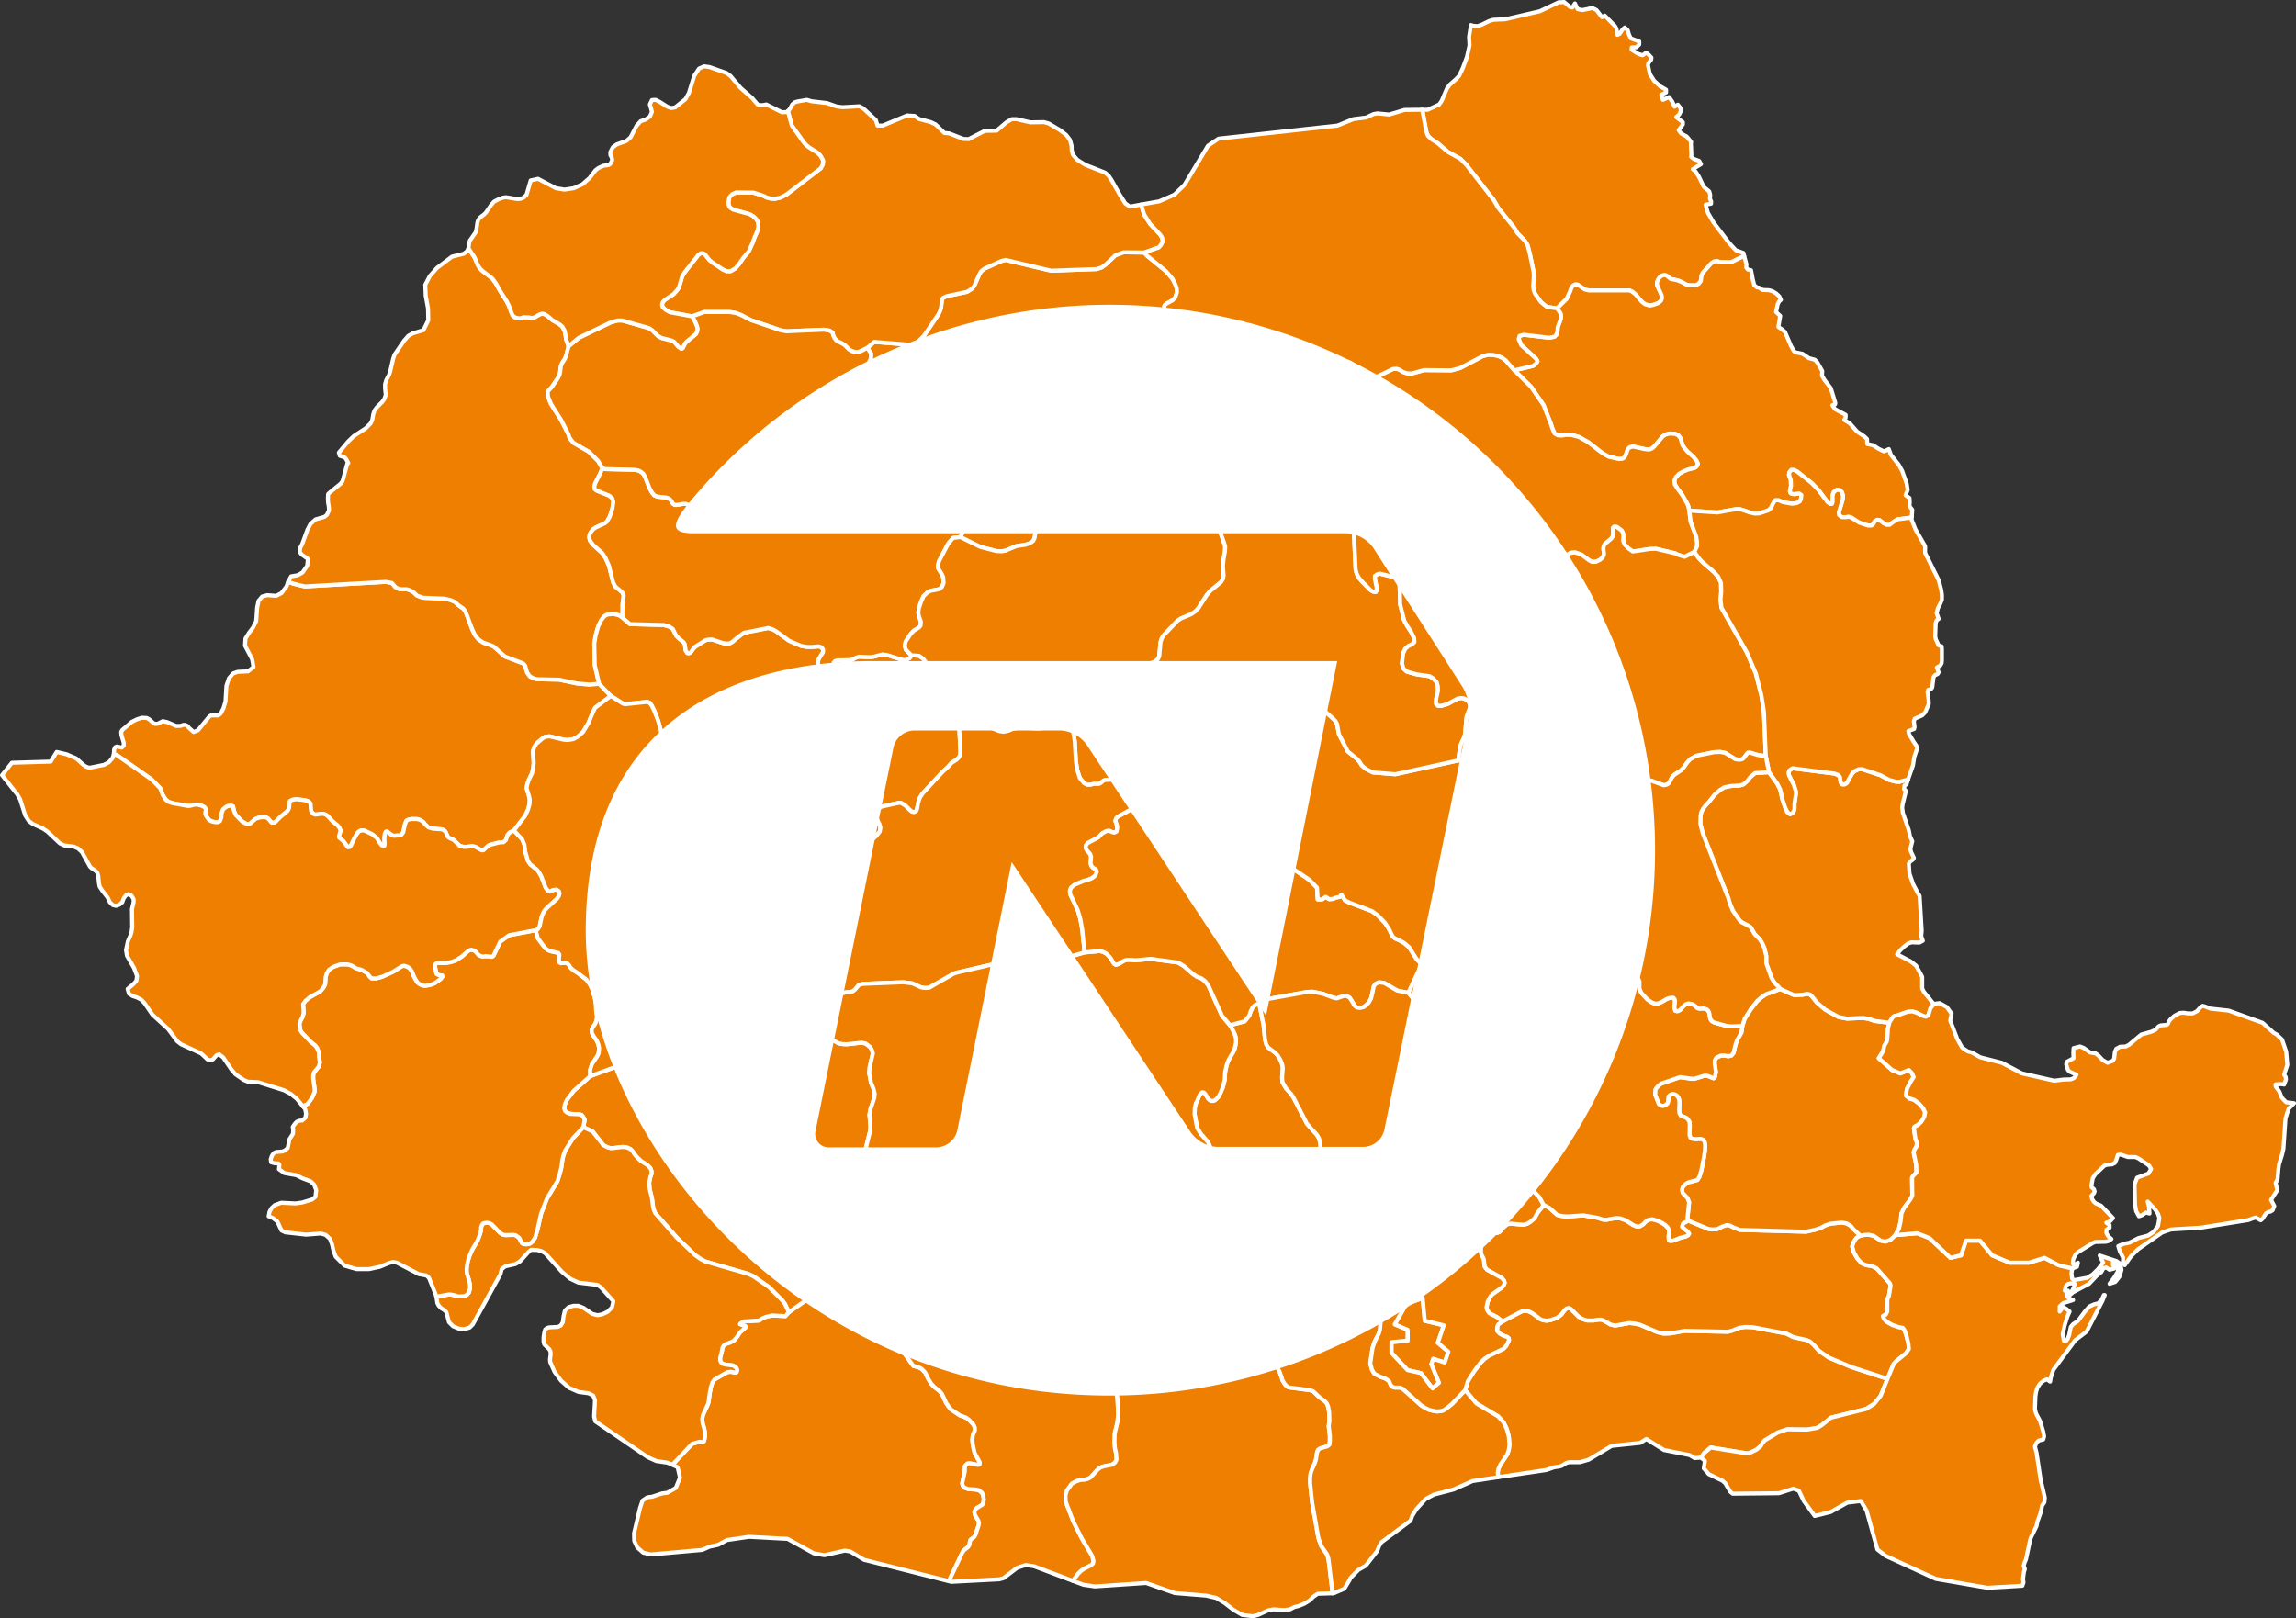
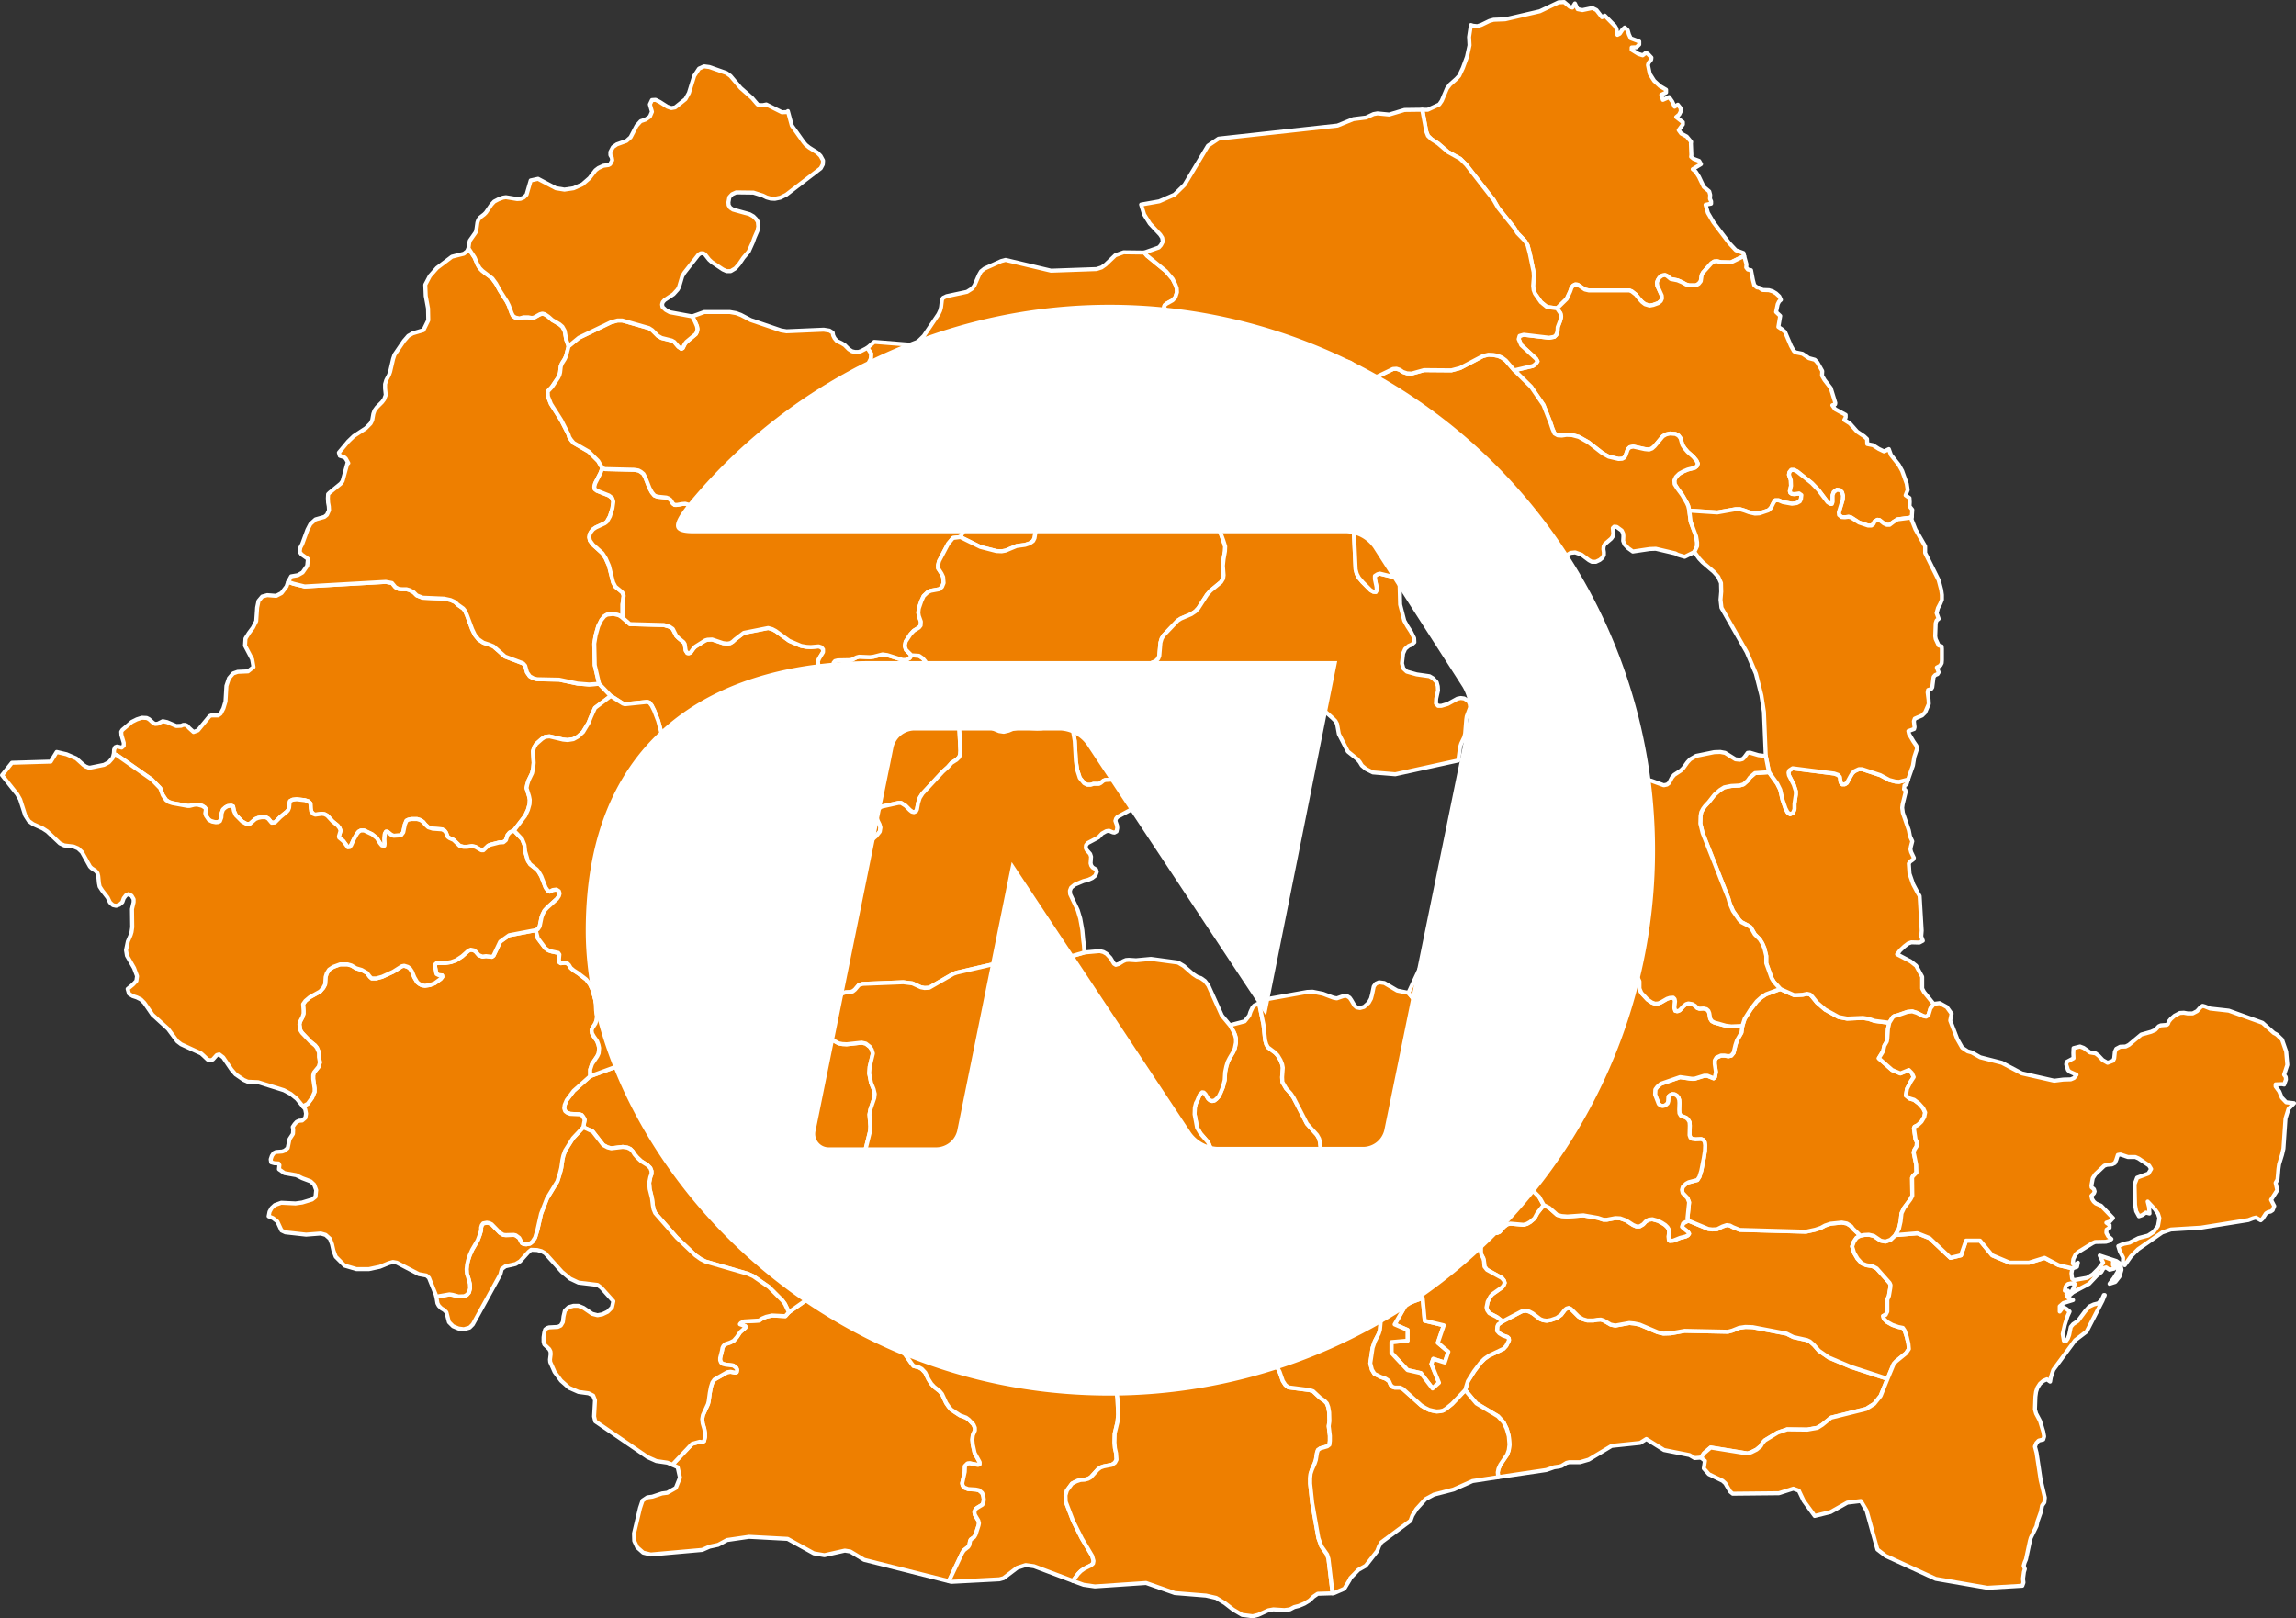
<svg xmlns="http://www.w3.org/2000/svg" width="567.595" height="400.114" viewBox="0 0 567.595 400.114">
  <rect x="0" y="0" width="567.595" height="400.114" fill="#333333" stroke="none" />
  <defs>
    <style>.a{fill:#ee7f00;stroke:#fff;stroke-linecap:round;stroke-linejoin:round;}.b{fill:#fff;}</style>
  </defs>
  <g transform="translate(-1006.887 -2947.947)">
    <g transform="translate(1007.387 2948.447)">
      <path class="a" d="M331.61,545.365l.454,1.987.057.681.284.738.454.624,1.079.625.908.4,1.987,1.249.568.511.568.738,1.192,4.144.738,1.306.965,1.476,1.7,1.76-2.271,2.668-.795,1.476L339.445,567l.227.625.511.568,2.384,1.419.681.681,1.59,2.271.454.568,1.306.341.738.4.852.908.795,1.646.681,1.079.738.795,1.363,1.079.568.681,1.022,2.214.625.908.625.738,2.157,1.419,1.533.568.681.511,1.135,1.192.341.795v.681l-.511,1.192-.114,1.079.114,1.249.454,2.044,1.249,2.271v.511l-.4.17-2.044-.4-.568.057-.625.624-.057,1.419-.625,2.839.114.511.341.511,1.022.4,1.874.114.795.17.795.681.284.795.114.852-.114.738-.227.511-1.135.681-.568.4-.284.738.114.681.852,1.419.17.681-.114.568-.738,2.271-.341.568-.852.625-.17.4-.17.965-.284.454-1.079.852-.4.624-3.293,6.983-20.949-5.28L329.68,619l-1.363-.227-5.053,1.135-2.612-.454-6.472-3.577-9.538-.511-5.45.795-2.214,1.192-2.1.454-1.817.795-12.717,1.135-1.874-.454-1.476-1.306-.738-1.59-.057-1.874,1.476-6.245.625-1.873,1.192-.795,1.249-.17,2.384-.795,1.306-.17,2.1-1.192,1.022-2.555-.568-2.555-1.306-.624,4.882-5.166,1.874-.511.625.114.454-.284.227-1.022v-.965l-.17-1.022-.4-1.363-.113-1.079.17-.965,1.249-2.725.17-.681.284-2.1.284-1.476.341-1.079.511-.738,3.179-1.817.795-.114,1.192.227.341-.114.114-.568-.17-.454-.795-.625-1.873-.227-.681-.17-.454-.341-.227-.568v-.568l.454-1.817.114-.681.227-.454.454-.454,1.192-.4.908-.454.795-.908.795-1.192,1.306-1.135v-.341l-1.363-.511.227-.284.795-.4,3.747-.227.738-.511.965-.4,1.476-.341,3.293.17.852-.965,5.507-3.86,5.677-1.817,2.839-.17.511-.341.284-.454v-1.249l-.227-1.533.227-1.249.057-.965-.284-2.157.17-1.249.284-.341.738-.057.795.341.568.625Z" transform="translate(-119.961 -235.895)" />
      <path class="a" d="M318.47,505.423l-.568-.624-.795-.341-.738.057-.284.341-.17,1.249.284,2.157-.057.965-.227,1.249.227,1.533v1.249l-.284.454-.511.341-2.839.17-5.677,1.817-5.507,3.861-.965-2.044-.624-.852-3.35-3.35-3.861-2.668-1.419-.624-10.389-3.009-1.136-.568-1.362-.965-4.6-4.372-5.337-6.075-.4-.965-.17-.908-.227-1.817-.568-2.271-.113-1.533.284-1.419.284-.738v-.738l-.284-.738-.738-.738-1.533-.965-.965-.908-.681-.795-.454-.738-.568-.568-.738-.341-1.135-.17-2.839.341-.908-.227-1.079-.568-2.612-3.35-2.328-1.079.341-1.817-.341-.681-.4-.511-.568-.17-2.271-.114-.738-.284-.511-.4-.227-.681.114-.852.511-1.192,1.7-2.271,4.088-3.634,12.717-4.655.624-.113.795.4.4.568.568.454.681.227,2.612.17.511.227.965.908.624.227.908-.057,3.861-1.646,1.476-.114.908.114,1.817.852h.738l.965-.227,3.236-1.987.965-.341,2.668-.568,2.044-1.022,1.135-.341,1.533.057.908.227.852.454,1.079.795.511.057.625-.227,1.022-.852,3.406-1.874L307.115,452l1.817.568h2.9l.681.227,1.135.624.908.17,1.079.057,3.69-.4,1.022.227,1.022.795.454.681.284.965-.795,3.293-.114,1.646.454,2.328.624,1.533.284,1.192-.114,1.022-.965,2.839-.227,1.249.227,2.9-.057,1.135-1.646,6.642-.681,1.873-.284,1.135-.114,1.646.852,9.708-.227,4.485-.852,4.882Z" transform="translate(-106.82 -195.954)" />
      <path class="a" d="M277.247,536.759l-.852.965-3.293-.17-1.476.341-.965.4-.738.511-3.747.227-.795.4-.227.284,1.363.511v.341l-1.306,1.135-.795,1.192-.795.908-.908.454-1.192.4-.454.454-.227.454-.114.681-.454,1.817v.568l.227.568.454.341.681.17,1.874.227.795.624.17.454-.114.568-.341.114-1.192-.227-.795.114-3.179,1.817-.511.738L258,555.21l-.284,1.476-.284,2.1-.17.681-1.249,2.725-.17.965.114,1.079.4,1.363.17,1.022v.965l-.227,1.022-.454.284-.625-.114-1.873.511-4.882,5.166-1.249-.511-2.725-.4-2.157-.965-12.944-8.857-.284-1.192.227-4.031-.454-1.136-1.135-.568-2.5-.341-2.328-1.022-1.987-1.76-1.59-2.157-1.079-2.441-.057-.624.17-1.363-.057-.625-.284-.568-1.249-1.192-.17-.681v-1.079l.17-1.135.227-.795.454-.341.511-.17,2.157-.114.738-.341.511-.852.17-1.419.341-1.419.908-.852,1.192-.341h1.249l1.249.511,2.157,1.476,1.306.341,1.192-.227,1.306-.624,1.079-1.079.341-1.533-3.009-3.35-.908-.681-4.712-.568-2.044-.965-2.044-1.7-4.144-4.6-.908-.511-1.079-.284-1.476-.057-.625.511-2.1,2.328-1.135.681-2.5.568-.908.681-.341,1.306-6.813,12.377-.795.795-1.419.4-1.306-.17-1.363-.568-1.022-1.022-.624-2.441-.568-.568-.681-.4-.625-.624-.341-.624L190.1,532.9l3.236-.568.795.114,1.476.4,1.419-.057.624-.341.511-.568.284-1.079-.057-1.022-.284-1.192-.454-1.419-.057-1.079.114-1.079.227-1.022.4-1.249.625-1.419,1.363-2.328.511-1.363.341-1.135v-.681l.17-.568.341-.454.908-.17.624.114.568.284,2.044,2.1.852.511.625.057,1.93-.057.511.114.852.624.681,1.306.454.227.624.057.908-.17.624-.511.625-.965.568-1.874.908-4.031,1.476-3.8,2.555-4.2.625-1.987.341-1.362.284-1.987.227-1.022.454-1.249,1.93-3.066L226.435,491l2.328,1.079,2.612,3.35,1.079.568.908.227,2.839-.341,1.135.17.738.341.568.568.454.738.681.795.965.908,1.533.965.738.738.284.738v.738l-.284.738-.284,1.419.114,1.533.568,2.271.227,1.817.17.908.4.965,5.337,6.075,4.6,4.372,1.363.965,1.135.568,10.389,3.009,1.419.625,3.861,2.668,3.35,3.35.625.852.965,2.044Z" transform="translate(-82.742 -212.812)" />
      <path class="a" d="M419.45,522.993l.681,2.044.4.341.568.17.511-.227,2.441-2.044.4-.511.795-2.044.681-.965.511-.341.568.114.284.454.17.681-.17,1.533.057.965.454,1.135,2.668,5.621.681.908,1.192,1.192.965.284h.965l.908-.227,1.079.114.454.341.284.454-.341.511-1.079.454-.511.4-.511.908.17.795,1.476,2.441.454,1.306.284,1.873.114,1.022.625,2.157.568,3.8-.057.568-.341,1.079-.057,1.476.738,2.782.227,3.69.341,1.306.4.681.568.4,2.9.227,1.306.908-.795,1.93-.113,2.157.511,3.69.17,3.974-.17,1.873-.681,2.839-.057,2.214.114,1.419.284,1.249.114,1.59-.4.738-.738.511-2.044.4-.795.284-.681.511-1.76,1.93-.624.341-.852.227-1.022.057-1.022.341-1.079.568-1.249,1.7-.341,1.192.057,1.59,1.817,4.769,2.157,4.315,2.555,4.315.341,1.249-.114.625-.511.454-1.7.852-.795.568-.681.681-1.306,1.76-9.651-3.633-2.044-.284-2.1.681L415.7,614l-1.022.284-11.922.625-.568-.17,3.293-6.983.4-.624,1.079-.852.284-.454.17-.965.17-.4.852-.624.341-.568.738-2.271.114-.568-.17-.681-.852-1.419-.114-.681.284-.738.568-.4,1.135-.681.227-.511.114-.738-.114-.852-.284-.795-.795-.681-.795-.17-1.874-.114-1.022-.4-.341-.511-.114-.511.625-2.839.057-1.419.625-.624.568-.057,2.044.4.4-.17v-.511l-1.249-2.271-.454-2.044-.113-1.249.113-1.079.511-1.192v-.681l-.341-.795-1.135-1.192-.681-.511-1.533-.568-2.157-1.419-.624-.738-.625-.908-1.022-2.214-.568-.681-1.363-1.079-.738-.795-.681-1.079-.795-1.647-.852-.908-.738-.4-1.306-.341-.454-.568L391.4,558.7l-.681-.681-2.384-1.419-.511-.568-.227-.625.057-1.249.795-1.476,2.271-2.668,2.271-1.419,1.419-.341.681.113,1.192.681.454.625.568.965.454.4.454.057.738-.341,1.873-2.725.625-.681.738-.4.625-.113h.795l1.419.4,1.192-.114,1.76-1.022.454-.625.4-1.76.284-.738.738-.568h.568l.511.511-.114,1.419.454,1.135.454.568.568.284.908-.795-.17-1.533-.454-1.93-.681-1.59-.681-1.079.227-1.419-.795-3.633-.284-1.817v-.738L411.5,530.6l.965-1.476.511-1.079.341-.908.454-1.873.114-1.135.511-1.987,1.7-3.009.908-1.135.625-.341.568-.057.625.17.738,1.306-.114,3.917Z" transform="translate(-168.116 -224.31)" />
      <path class="a" d="M516.956,576.687l1.306,1.022.113.568v.681l-1.079,1.817-1.249,3.179-.284,1.079.227.681,1.022,1.93.795,2.271.624.965.738.624,5.28.681.851.284,1.7,1.59,1.192.852.511.568.341.908.227,1.306.057,2.157-.17,1.249.284,2.384v1.249l-.114.965-.511.4-1.76.511-.568.4-.227.681-.284,1.76-.284.852-.681,1.533-.341,1.022-.114,1.135v1.306l.511,4.769,1.533,8.686.738,2.044,1.419,2.044.341,1.079,1.022,8.516-3.69.114-1.079.738-.908.908-1.306.795-1.363.568-1.135.284-1.079.568-1.363.17-2.725-.17-1.249.227-2.5,1.135-1.363.341-2.612-.341-2.214-1.306-2.044-1.59-2.157-1.306-2.5-.568-7.721-.625-7.1-2.5-12.66.852-2.782-.4-2.668-.965,1.306-1.76.681-.681.795-.568,1.7-.852.511-.454.114-.625-.341-1.249-2.555-4.315-2.157-4.315-1.817-4.769-.057-1.59L464.44,617l1.249-1.7,1.079-.568,1.022-.341,1.022-.057.852-.227.625-.341,1.76-1.93.681-.511.795-.284,2.044-.4.738-.511.4-.738-.114-1.59-.284-1.249-.114-1.419.057-2.214.681-2.839.17-1.874-.17-3.974-.511-3.69.114-2.157.795-1.93,2.555-.681,3.236.852,1.079-.057.908-.227,1.079-.738.738-.908.624-.454.568-.114,1.874.284,1.476-.4.852-.341,1.306-1.306,1.249-.738,2.725-.511h1.363l1.022.114.965.284,1.93.965,1.306.511.681-.057,1.022-.341,1.192-1.135.624-.908.908-1.59,1.192-1.476.284-.454v-.511l-.454-.852-.057-.511.341-.284.852-.17,1.363.284,3.35,1.59,1.476.114Z" transform="translate(-201.184 -248.993)" />
      <path class="a" d="M620.08,578.685l-.908,2.668-2.839-.908-.454,1.306,1.874,4.6-1.59,1.419-2.9-3.8-3.293-.738L606,578.969V576.3l3.974-.341v-2.668l-3.179-1.363,2.9-5.053,4.031-1.476.511,5.62,4.712,1.135-1.476,4.315,2.612,2.214Z" transform="translate(-262.523 -244.973)" />
      <path class="a" d="M742.505,587.243l-1.7,4.2-1.59,1.987-1.987,1.249-8.686,2.157-2.157,1.76-1.192.738-2.5.454-5-.057-2.328.795-3.179,1.93-.568.624-.454.795-1.022.852-1.249.624-.965.341-9.141-1.476-1.646,1.419-.738,1.079-1.59.114-1.249-.738-6.3-1.249-4.372-2.725-1.533.965-7.04.738-5.677,3.406-2.157.625h-2.668l-.681.17-1.192.738-.624.17-1.192.17-1.987.681-11.866,1.76-.114-1.192.17-.852.454-1.022,1.7-2.5.4-1.135.17-1.363-.17-2.044-.511-1.817-.795-1.646-1.363-1.476-5.337-3.179-2.782-3.293.681-2.214,1.533-2.441,1.533-2.044,1.022-1.022,1.135-.795,3.577-1.7.681-.738.681-1.363-.057-.454-.341-.341-1.135-.4-.852-.511-.568-.624.057-1.079.227-.511,1.079-.738,4.769-2.5.965-.17.852.227.852.454,1.874,1.419.738.284.852.114,1.022-.17,1.476-.511,1.079-.795.908-1.192.4-.341.568-.17.511.227,1.93,1.93,1.022.625,1.135.341h1.476l.965-.17.908-.057.681.227,1.76,1.022,1.135.227,3.463-.625,1.192.114,1.363.284,4.428,1.873,1.419.341,1.817-.057,3.463-.625,10.673.227,1.079-.284,1.7-.681,1.533-.227,1.817.057,8.346,1.59,1.7.852,3.35.738.738.341.965.852,1.249,1.419,2.441,1.7,5.507,2.328Z" transform="translate(-276.399 -246.832)" />
      <path class="a" d="M572.134,497.634l-1.476,1.76-.738.568-.4.852-.227.852-.341.568-1.306.965-.227.511v.511l.227.511,2.044.681.227.681-.284.738-.568.795-2.839,3.406-1.362,1.079-18.451,1.135-1.7.454-1.192.624-.625.738-1.646,2.1-1.476-.114-3.35-1.59-1.363-.284-.852.17-.341.284.057.511.454.852v.511l-.284.454-1.192,1.476-.908,1.59-.624.908-1.192,1.135-1.022.341-.681.057-1.306-.511,1.306-2.385.17-1.533-.568-2.1-.057-1.135.341-.852,1.079-2.044.057-.738-.227-.624-1.022-.625-1.363-.227-.624-.227-.511-.341-1.646-1.646-.624-.852-1.533-3.009-.17-1.022.227-.681,1.363-.852.227-.4-1.192-1.135-.852-1.022-.114-.965.17-.965.908-1.646.284-.738.114-.908.511-6.926-.17-1.306-.965-4.6-.114-1.646.114-1.419.341-.738,1.7-1.987.284-.738v-.795l-.284-1.079-.681-1.646-1.874-2.157-.852-1.419-.625-3.35.057-1.646.284-1.135.284-.511.625-1.533.624-.625.4.057.4.4.681,1.135.454.4.511.17.568-.114.511-.4.568-.625.454-.908.568-1.363.454-1.76.113-1.987.284-1.363.341-1.135.454-.908.908-1.533.4-.908.284-1.419v-1.022l-.227-.852-.341-.795-.908-1.646,3.633-.965,1.135-1.419.284-.908.511-1.079.454-.511,1.192-.568,1.079,5.337.4,3.8.284,1.022.4.738,1.817,1.363.624.681.681,1.135.4,1.022.17.852-.17,2.328.057,1.192.908,1.59,1.192,1.306.681,1.022,3.293,6.415,2.5,2.782.511.908.227.908.4,3.633.454,2.1.454,1.079.511.908.625.568,1.306.568h.681l1.646-.454.454.227.625.681.795,1.363.284,1.192.057,1.192-.341,2.441.227,1.533.454.795.681.511,2.839.4.908.341,1.022.568,4.144,5.11.738.624,1.192.624Z" transform="translate(-225.478 -189.47)" />
      <path class="a" d="M602.222,589.852,605,593.145l5.337,3.179L611.7,597.8l.795,1.646.511,1.817.17,2.044-.17,1.363-.4,1.135-1.7,2.5-.454,1.022-.17.851.114,1.192-6.359.965-4.712,2.1-4.826,1.249-2.1,1.135-2.214,2.441-1.022,1.646-.454,1.249-7.21,5.337-.568.965-.454,1.192-2.839,3.634-1.817,1.022-1.987,2.044-.114.341-1.363,2.271-2.5,1.079-.4.057-1.022-8.516L568.1,630.5l-1.419-2.044-.738-2.044-1.533-8.686-.511-4.769v-1.306l.114-1.135.341-1.022.681-1.533.284-.852.284-1.76.227-.681.568-.4,1.76-.511.511-.4.113-.965V601.15l-.284-2.384.17-1.249-.057-2.157-.227-1.306-.341-.908-.511-.568-1.192-.852-1.7-1.59-.852-.284-5.28-.681-.738-.625-.625-.965-.795-2.271-1.022-1.93-.227-.681.284-1.079,1.249-3.179,1.079-1.817v-.681l-.114-.568-1.306-1.022,1.646-2.1.624-.738,1.192-.625,1.7-.454L579.91,569.3l1.476,3.236-.227,2.441-.284.908-.965,1.874-.568,1.646-.568,3.8.4,1.59.624,1.022,1.59.795,1.135.4.852.568.454,1.022.454.454.511.17h1.362l.681.34,4.542,4.088,1.022.625.908.454.965.227.908.17.795-.057.795-.17.738-.454,1.476-1.192Z" transform="translate(-240.521 -246.659)" />
      <path class="a" d="M692.808,528.761l4.939,2.044.965.114,1.192-.057,1.362-.681,1.022-.341.795.114.738.4,1.7.681,16.351.454,2.328-.511,1.363-.454,1.022-.568,1.363-.454,2.782-.284,1.249.227,1.079.681.454.625,1.817,1.7-.965.568-.624.908-.454,1.192.454,1.533.852,1.476,1.079,1.192,1.135.454,1.476.227,1.079.568,3.179,3.577.227.511-.057.738-.341,1.987-.4.908v2.952l-.4.795-.624.284.17.681.795.795,1.306.738,1.476.511,1.135.227.454.681.511,1.533.4,1.7.114,1.306-.681,1.022-2.5,2.044-.568.625-1.533,3.69L733,564.925,727.5,562.6l-2.441-1.7-1.249-1.419-.965-.852-.738-.341-3.35-.738-1.7-.852L708.7,555.1l-1.817-.057-1.533.227-1.7.681-1.079.284-10.673-.227-3.463.624-1.817.057-1.419-.341-4.428-1.874-1.363-.284-1.192-.114-3.463.625-1.135-.227-1.76-1.022-.681-.227-.908.057-.965.17h-1.476l-1.136-.341-1.022-.625-1.93-1.93-.511-.227-.568.17-.4.341-.908,1.192-1.079.795-1.476.511-1.022.17-.852-.114-.738-.284-1.874-1.419-.852-.454-.852-.227-.965.17-4.769,2.5-1.419-1.079-1.874-.965-.511-.738-.17-.681.284-1.419.681-1.306.511-.568,2.328-1.646.4-.454.284-.681-.17-.568-.511-.625-3.69-2.044-.624-.795-.114-1.363-.17-.681-.454-.852-.17-.681v-1.419l-.341-.4-.624-.227-2.384-.341L637,533.813l2.157-2.044,2.044-.965.852-.057.681.17,1.419.795,1.306.114.681-.284,1.022-1.192.852-.681.795-.17,3.236.284.852-.227.795-.454,1.079-.908.738-1.363,1.533-1.93,1.363.681,1.987,1.76,1.079.284,1.419.114,3.974-.284,3.577.624,1.363.454h.852l2.1-.4,1.192.057,1.419.511,1.76,1.135.795.341h.852l.852-.511.624-.681.738-.454.908-.114,1.419.4.965.511.795.511.568.568.341.568.057.624-.113,1.079.057.852.227.227.852-.057,1.7-.681,1.363-.341.568-.284.284-.4-.284-.454-1.079-.852-.4-.4.284-.852,1.306-.681Z" transform="translate(-275.924 -227.466)" />
      <path class="a" d="M832.6,545.886l-.227,1.192.17,1.363.511.341,3.179-.568,1.419-.852,1.306-1.306,1.249-1.59-.852-1.76,4.144,1.363.965.681.284,1.476-.511,1.7-1.022,1.306-1.419.454,1.079-1.419.965-1.59.17-1.419-1.363-.795v.625l.4.568-.114.284-1.135.284-.852-.568-.625.17-.568.965-1.136.908-1.873,1.987-3.974,2.1-.851.738L833,550.542l.17-.852-.908-.114-.738.17-.568.568-.227,1.079h.795l-.4.852.227.681.625.454.795.34-2.384.738-.908.795v1.306l.852-1.135.852.511.738.624-.511,1.135-.681,2.157-.511,2.271.284,1.646.511.114.454-.625.341-.908.4-1.987.568-.681,1.192-.795,1.817-2.441,1.022-1.135,1.079-.511,1.135-.284.852-.908.511-1.135h.227l-.568,1.419-3.917,7.608-2.839,2.157-5.393,7.324-.625,1.874-.17,1.022-.795-.568-.908.4-.795.681-.625.965-.341,1.022-.17,1.192-.114,3.179.284,1.022.965,1.817.795,2.612.227,1.249-.227.738-1.136.284-.568.625-.341.852.4,1.533,1.022,6.756,1.022,4.315-.114,1.192-.568.795-.284,1.533-.852,2.384-.227,1.135-1.419,2.9-.227.795-.965,4.542-.341.795-.227.795.284.795-.227.738-.227,1.7.114.908-.284.795-8.63.511-12.774-2.214-12.377-5.677-2.044-1.59-2.668-9.595-1.419-2.385-3.35.4-4.144,2.328-3.917.965-2.725-3.747-1.192-2.5-1.363-.511-3.577,1.135-11.411.114-.625-.511-1.192-2.044-.681-.625-3.406-1.646-1.249-1.419.284-1.874-.965-.795.738-1.079,1.646-1.419,9.14,1.476.965-.341,1.249-.625,1.022-.852.454-.795.568-.625,3.179-1.93,2.328-.795,5,.057,2.5-.454,1.192-.738,2.157-1.76,8.686-2.157,1.987-1.249,1.59-1.987,1.7-4.2,1.533-3.69.568-.625,2.5-2.044.681-1.022-.114-1.306-.4-1.7-.511-1.533-.454-.681-1.135-.227-1.476-.511-1.306-.738-.795-.795-.17-.681.625-.284.4-.795v-2.952l.4-.908.341-1.987.057-.738-.227-.511-3.179-3.577-1.079-.568-1.476-.227-1.135-.454-1.079-1.192-.852-1.476-.454-1.533.454-1.192.625-.908.965-.568.965-.17,1.136-.057,1.192.284,1.76,1.192,1.135.227,1.249-.454,1.192-1.135,5.45-.454,3.009,1.192,5.166,4.883,2.611-.625,1.249-3.633h3.463l3.009,3.633,4.315,1.817h4.769l3.86-1.192,3.463,1.817,3.406.795Z" transform="translate(-320.793 -232.783)" />
      <path class="a" d="M169.661,278.707l2.9,3.009-3.917,2.952-1.022,2.271-.568,1.419-1.363,2.271-1.249,1.135-1.135.624-1.419.227-1.135-.114-3.35-.795-1.079.114-.795.511-1.419,1.249-.511.852-.284.965.17,2.839-.114,1.249-.284,1.306-.852,1.76-.341,1.079-.17.852.625,2.044.17.852-.057,1.079-.4,1.419-.681,1.476-2.782,3.633-1.079.511-.511.625-.4,1.249-.625.511-1.022.057-2.214.568-.511.227-1.192,1.135h-.511l-1.476-.852-.852-.17-1.192.17h-.908l-.908-.227-1.533-1.476-1.022-.454-.454-.341-.4-1.022-.341-.454-.625-.341-2.328-.17-1.079-.341-.738-.681-.511-.624-.625-.454-.908-.284h-1.419l-.738.17-.454.227-.4.965-.4,1.93-.568.738-1.817.114-.568-.227-.965-.795h-.341l-.284.511-.114,1.306.057,1.192-.057.454-.625-.057-.511-.625-.738-1.192-1.192-.965-1.93-.908h-.852l-.511.284-.454.568-.795,1.419-.625,1.363-.341.454-.454.057-1.135-1.533-1.022-.852-.057-.341.4-1.363-.227-.625-.511-.681-1.249-1.022-1.306-1.419-.625-.341-.681-.114-1.646.227-.568-.227-.454-.625-.114-.681-.057-1.249-.511-.511-.908-.284-1.987-.227-1.022.114-.625.341-.114.454-.114,1.192-.227.568-.341.4-1.59,1.306L89.5,313l-.795.057-.852-1.022-.624-.341H86.205l-.852.17-.681.284-1.363,1.192h-.852l-1.022-.568-1.59-1.59-.454-1.022-.227-1.135-.454-.17-.908.114-.568.341-.568.511-.341.965-.057.965-.341.908-.4.227-.625.057-.908-.17-.795-.4-.738-1.079-.17-.568.17-1.022-.284-.4-.624-.4-1.249-.341-.738.057-1.135.284h-.511l-3.747-.681-.852-.284-.738-.511-.795-1.192-.625-1.7-2.1-2.157-8.516-5.961-.852-.341L49.757,295l.284-.625.454-.17,1.135.284.511-.454V293.3l-.568-1.93-.057-.795.284-.454,2.328-1.987,1.249-.625,1.249-.4,1.192.057.568.284,1.079.965.454.227.625-.057,1.249-.625,1.079.227,2.271.965,1.192-.057.511-.227h.511l.454.227.454.511L69.4,290.63l1.079-.4,2.9-3.52.4-.17h1.7l.625-.454.681-1.306.511-1.7.227-3.861.625-1.873,1.022-1.192,1.135-.4,2.555-.114,1.363-1.079-.341-1.93-1.76-3.35.114-1.76.852-1.363L84.1,264.8l.795-1.59.227-3.35.341-1.646.908-1.079,1.249-.341,2.214.17,1.306-.681,1.249-1.646.4-1.135,1.306.454,2.782.681,20.041-1.135,1.533.284.852,1.022.852.454.738.057h1.135l.795.227.965.511.795.795,1.476.568,5.28.227,1.59.341,1.135.511.625.625,1.363.965.454.568.454,1.022,1.306,3.52.681,1.419.908,1.135,1.192.795,1.533.511.965.4,2.839,2.5,4.485,1.7.511.568.454,1.646.681.965.908.511.908.227,5.45.114,4.542.965,2.839.227,2.5-.17Z" transform="translate(-22.052 -110.148)" />
      <path class="a" d="M194.92,132.442l-.625,2.441-.341.738-.681,1.079-.284.738-.17,1.476-.17.681-.341.681-1.533,2.271-1.022,1.079.057,1.192.738,1.874,2.555,4.031,1.76,3.463.227.738.454.681.625.738,3.747,2.157,2.328,2.328,1.022,1.76-.454,1.192-1.306,2.555-.227.852.114.568.511.4,3.009,1.192.795.625.284.908-.227,1.646-.624,1.987-.738,1.306-.511.4-2.214,1.022-.681.454-.511.625-.341.624-.114.738.17.795.738,1.022,2.384,2.157.795,1.249.795,1.817,1.022,4.088.568,1.079,1.192.965.568.511.284.738-.284,2.157v3.293l-.908-.568-1.363-.341-1.533.17-.681.4-.738.908-.795,1.59-.624,2.214-.341,2.044.114,5.337,1.079,4.6-2.5.17-2.839-.227-4.542-.965-5.45-.114-.908-.227-.908-.511-.681-.965-.454-1.646-.511-.568-4.485-1.7-2.839-2.5-.965-.4-1.533-.511-1.192-.795-.908-1.135-.681-1.419-1.306-3.52-.454-1.022-.454-.568-1.363-.965-.625-.624-1.135-.511-1.59-.341-5.28-.227-1.476-.568-.795-.795-.965-.511-.795-.227H153.7l-.738-.057-.852-.454-.852-1.022-1.533-.284-20.041,1.135-2.782-.681-1.306-.454.738-1.363,1.646-.284,1.192-.681,1.135-1.646.17-1.7-1.59-1.135-.454-.624.17-1.022.454-.852,1.306-3.577.738-1.419,1.249-1.135,2.214-.625.625-.511.511-1.135-.057-.965-.17-.908-.057-1.079.057-1.022.341-.341,2.782-2.271.454-.624,1.192-4.372.227-.057-.625-1.135-.4-.341-1.079-.341-.227-.795,2.328-2.782,1.363-1.306,2.952-1.93,1.192-1.192.4-.795.284-1.59.284-.795.568-.795,1.306-1.306.511-.681.4-1.079-.17-1.646V141.81l.284-.965.681-1.306.284-.795.738-3.179.341-1.022,2.328-3.406,1.079-1.249,1.079-.624,2.668-.795,1.192-2.441-.057-2.952-.568-3.066-.114-2.782,1.135-2.157,1.76-1.987,3.69-2.782,2.952-.738.795-.624.341-.738,1.533,2.328.738,1.76.511.852.681.681,2.441,1.874.908,1.249.965,1.76,1.7,2.668.511,1.022.681,1.874.341.681.568.4,1.022.227,1.079-.284h1.079l.908.17.568-.114,1.419-.795.625-.17.624.17.852.568.965.852,1.76,1.022.738.625.568,1.022.4,2.214.568,1.59Z" transform="translate(-54.861 -47.339)" />
      <path class="a" d="M196.582,441.308l-4.088,3.633-1.7,2.271-.511,1.192-.114.852.227.681.511.4.738.284,2.271.114.568.17.4.511.341.681-.341,1.817-2.555,2.725-1.93,3.066-.454,1.249-.227,1.022-.284,1.987-.341,1.363-.624,1.987-2.555,4.2-1.476,3.8-.908,4.031-.568,1.874-.625.965-.625.511-.908.17-.625-.057-.454-.227-.681-1.306-.852-.625-.511-.114-1.93.057-.624-.057-.852-.511-2.044-2.1-.568-.284-.624-.114-.908.17-.341.454-.17.568v.681l-.341,1.135-.511,1.363-1.363,2.328-.624,1.419-.4,1.249-.227,1.022L166.038,489l.057,1.079.454,1.419.284,1.192.057,1.022-.284,1.079-.511.568-.624.341-1.419.057-1.476-.4-.795-.114-3.236.568-.17-.568-1.646-4.088-.625-.568-1.873-.341-5.45-2.839-.965-.17-1.022.284-2.214.908L141.91,489h-3.122l-2.9-.852-2.214-2.214-.568-1.533-.341-1.533-.511-1.363-1.079-.965-1.192-.341-3.633.284-5.11-.568-.965-.454-1.022-2.214-1.079-.852-1.079-.454.227-1.135.511-.908.795-.738,1.59-.568,3.52.17,1.646-.227,2.441-.738.852-.681.17-1.646-.511-1.363-.852-.795-2.1-.795-1.476-.738-2.9-.511-1.363-.965.114-1.022-.227-.4-1.022-.057-.795-.227-.114-.738.284-.852.454-.681.568-.284,1.533-.114.624-.227.738-.625.454-2.214.852-1.306.057-1.079-.114-.625.454-.681.511-.568.625-.284.738-.057.795-.681.17-1.022-.227-1.135-.568-.681,1.192-.624,1.079-1.476.625-1.476v-.852l-.341-2.328v-.908l.17-.681,1.192-1.476.284-1.022-.227-1.306V435.46l-.511-1.192-.454-.568-1.192-.965-2.044-2.157-.4-.625-.227-1.476.17-.681.625-1.192.227-.795v-.738l-.114-1.59.568-.795,1.079-.908,2.555-1.419.795-.908.454-.852.114-1.817.284-.908.568-.908,1.022-.681,1.7-.625h1.874l.965.284,1.135.681,1.363.4,1.306.738.738.965.454.4h1.079l1.476-.4,2.725-1.249,2.157-1.363L150.6,414l.908.284.568.454.454.681.568,1.419.738,1.249.511.4.625.341.795.114,1.192-.17,1.192-.454,1.476-1.079.4-.511-.057-.341-.795-.057-.568-.284-.114-.4-.284-1.59.114-.454.341-.284h2.1l1.419-.227,1.249-.454,1.476-.965,1.533-1.363.624-.284.795.17.454.341.738.852.908.341.852-.114,1.476.17.4-.284,1.646-3.463,2.214-1.59,6.586-1.249.511,1.987,1.817,2.441.795.568.852.284,1.59.341.284.4-.114,1.249.114.681.341.227,1.022-.113.625.17.4.4.4.681.738.625,1.135.738,1.987,1.533.908,1.192.568,1.192.738,2.5.17,1.022.057,1.874.227,1.419-.114.795-.284.852-.738,1.135-.227.511.114.795.454.795.795,1.135.341.908.17.795-.114,1.306-.341.738-1.306,1.93-.454,1.363v1.646Z" transform="translate(-51.186 -175.723)" />
      <path class="a" d="M28.648,328.111l.852.341,8.516,5.961,2.1,2.157.624,1.7.795,1.192.738.511.852.284,3.747.681h.511l1.135-.284.738-.057,1.249.341.625.4.284.4-.17,1.022.17.568.738,1.079.795.4.908.17.625-.057.4-.227.341-.908.057-.965.341-.965.568-.511.568-.341.908-.114.454.17.227,1.135.454,1.022,1.59,1.59,1.022.568h.852l1.363-1.192.681-.284.852-.17h1.022l.624.341.852,1.022.795-.057,1.363-1.363,1.59-1.306.341-.4.227-.568.114-1.192.114-.454.625-.341,1.022-.114,1.987.227.908.284.511.511.057,1.249.114.681.454.625.568.227,1.646-.227.681.114.625.341,1.306,1.419,1.249,1.022.511.681.227.625-.4,1.362.057.341,1.022.852,1.135,1.533.454-.057.341-.454.624-1.363.795-1.419.454-.568.511-.284h.852l1.93.908,1.192.965.738,1.192.511.624.625.057.057-.454-.057-1.192.114-1.306.284-.511h.341l.965.795.568.227,1.817-.114.568-.738.4-1.93.4-.965.454-.227.738-.17h1.419l.908.284.624.454.511.625.738.681,1.079.341,2.328.17.625.341.341.454.4,1.022.454.341,1.022.454,1.533,1.476.908.227h.908l1.192-.17.852.17,1.476.852H120l1.192-1.135.511-.227,2.214-.568,1.022-.057.625-.511.4-1.249.511-.625,1.079-.511,2.044,2.157.568,1.419.17,1.59.681,2.328.568.852,1.646,1.306.454.568.625,1.079,1.079,2.782.511.738.511.284.738-.4.908-.114.625.4.17.568-.17.625-.454.681-2.441,2.214-.681.738-.454.908-.284.795-.454,2.214-.454.681-.511.227-6.586,1.249-2.214,1.59-1.646,3.463-.4.284-1.476-.17-.852.114-.908-.341-.738-.852-.454-.341-.795-.17-.624.284-1.533,1.363-1.476.965-1.249.454-1.419.227h-2.1l-.341.284-.114.454.284,1.59.114.4.568.284.795.057.057.341-.4.511-1.476,1.079-1.192.454-1.192.17-.795-.114-.624-.341-.511-.4-.738-1.249-.568-1.419-.454-.681-.568-.454-.908-.284-.568.114-2.157,1.362-2.725,1.249-1.476.4H92.4l-.454-.4-.738-.965-1.306-.738-1.363-.4-1.135-.681-.965-.284H84.57l-1.7.624-1.022.681-.568.908-.284.908-.114,1.817-.454.852-.795.908-2.555,1.419L76,389.142l-.568.795.114,1.59v.738l-.227.795-.624,1.192-.17.681.227,1.476.4.625,2.044,2.157,1.192.965.454.568.511,1.192v1.135l.227,1.306-.284,1.022L78.1,406.855l-.17.681v.908l.341,2.328v.852l-.625,1.476-1.079,1.476-1.192.625L73.9,413.384l-1.533-1.249-1.7-.908L64.3,409.24l-2.555-.114-1.022-.454-1.987-1.362-1.022-1.192-2.044-3.009-.965-.738-.625.17-.965,1.079-.568.227-.681-.17-1.079-1.022-.568-.511-4.939-2.271-.965-.738-2.271-3.066-3.861-3.52-1.987-2.9-.852-.852-1.022-.511L33.3,387.95l-.908-.568-.341-1.192,1.306-1.079.852-.908.17-1.192-.738-1.987-1.76-3.066-.227-1.363.454-2.157.681-1.59.227-.738.17-1.192-.057-4.485.4-1.7v-.738l-.511-.852-.738-.4-.625.284-.568.738-.341.965-.738.625-.795.284-.795-.17-.738-.681-.568-1.192-1.363-1.76-.625-.965-.17-.852-.17-1.76-.17-.681-.454-.568-1.022-.681-.4-.4-1.987-3.577-.965-.908-1.079-.454-2.328-.284-1.079-.511-3.123-2.952-1.135-.738-2.384-1.079-1.022-.738-.908-1.419-1.249-3.917-.738-1.306L1,333.334l2.441-3.066,9.595-.284,1.476-2.384,2.441.568,2.384,1.022,1.76,1.59.568.4.738.284h.454l3.35-.681,1.192-.625.908-1.022.341-1.022Z" transform="translate(-1 -142.179)" />
      <path class="a" d="M699,63.791l-3.293,1.59-2.441-.057L692.3,65.1l-.738.057-.681.454-1.022,1.135-1.022,1.135-.341.624-.227,1.533-.511.625-.681.4h-1.646l-.795-.227-1.022-.568-1.079-.454-1.7-.341-.965-.795-.454-.17-.681.114-.681.511-.4.625-.227.624.114.795,1.079,2.384.057.738-.284.625-.624.511-1.249.454-.908.17-1.135-.341-.738-.568-.624-.681-.908-1.135-1.022-.795-.568-.227H660.56l-.965-.227-1.76-1.192-.625-.057-.511.284-.4.511-.341.965-.852,1.817-2.384,2.328-2.5-.341L648.752,75.2l-1.476-2.1-.341-.908-.114-1.022.17-2.328-.057-1.079-.965-4.655-.511-1.93-.625-1.079-1.93-1.987-.738-1.249-3.974-4.939-1.135-1.987L630.244,41.2l-1.419-1.419-3.066-1.7-2.441-2.1-1.59-1.022-.908-.852-.4-1.022-1.022-5.45h1.363l2.839-1.306.625-.908,1.306-3.066.738-.965,1.533-1.363.738-.795.908-1.93,1.022-2.782.625-2.839-.114-2.044.454-2.952.511.17,1.079.114,1.022-.341,1.987-.965,1.022-.284,2.839-.114,8.573-1.987,4.655-2.214L654.486,1,655.9,2.192l.625.17.625-1.022.681,1.419,1.192.227,2.441-.511,1.022.511,1.363,1.76.681-.4,2.5,2.555.4.681.227,1.533.568-.284.681-1.022.568-.511.738.681L670.5,9l.454.965,2.1.795V11.5l-.681.681-1.192.057v.568l1.646,1.022,1.079.341.795-.625.511.284.852.908L676,15.25l-.625.795-.17.511.454,2.214,1.079,1.7,1.419,1.306,1.533.908v.681l-1.192.568.4,1.249,1.533-.681.795,1.135.568,1.249.795-.511.681.852.057.795-.4.795-.738.625,1.306,1.022.341.227v.568l-1.022,1.419.624.852,1.363.738,1.079,1.306-.057.4.114,2.782-.057.511.624.511,1.363.511.454.795-2.044,1.249.738.625.795,1.249L689,46.7l1.362,1.135.227.852-.057.965.284.625v.568l-1.363.284.568,1.987,1.363,2.328,3.917,5.166,1.646,1.76,1.873.681.17.738Z" transform="translate(-268.316 -1)" />
      <path class="a" d="M265.883,268.408,267.7,270l8.4.227,1.363.4.852.568.852,1.7.568.568,1.249,1.022.284.454.227,1.59.4.624.4.057.454-.227.681-.965.454-.454,2.441-1.533.568-.17,1.135-.057,2.725.908,1.022.114.738-.114.568-.341.625-.568,2.157-1.646,6.018-1.192,1.022.284.852.454,3.35,2.441,2.952,1.249,1.306.227,1.079.057,1.93-.17.681.227.4.511v.681l-.965,1.59-.284.681.057.738.454.852,1.249.852.965.341.852.057.4-.284.114-.511-.227-1.135v-.568l.341-.4.681-.17,2.839-.057.681-.114,1.135-.568.625-.17,2.668.114.908-.114,2.214-.568,1.192.17,3.747,1.192h.795l.965-.454.454-.681,1.874.114.908.625.681.795.341,1.022-.227.795-.454.681-.738.681-.511.625-.284,1.022.284.681,1.873,2.044.568.4,3.293,1.419,1.249,1.022.624,1.306.454,2.725.908,1.249.965.625.284,5.734-.057.908-.227.681-.681.681-1.192.738-.908,1.022-1.306,1.192-5,5.393-.681,1.079-.4,1.249-.284,1.59-.227.454-.511.227-.511-.114-.511-.4-1.079-1.079-1.079-.681h-.681l-4.144.908-.738.511-.4.795-.057,1.419.284.852.4.795.227.795-.17,1.022-.908,1.135-.795.681-.908.568-.738.114-1.419-.057-.965.284-.568-.114-1.646-.965-1.135-.114-.454.227-.284.454.284,2.839.4.568.568.284,1.533.4.681.4.4.454-.114.738-2.044,3.179-.795,1.533-.795.795-.568.057-1.363-.17-.852.511-.852,1.135-.4.908-1.363,4.372-.17,1.533.4,2.214.454,1.249.4,1.419.114,1.59-.511,2.555-.454,1.476-.17,1.363.624,1.873,1.476,2.555.227,1.135.057.795-1.646,2.441-2.5.4.113-2.839-.341-1.476-.4-.511-2.952-2.9-1.306-1.476-1.022-.738-2.328-1.136-1.419-1.135-.738-1.079-.625-1.476-.227-.852-.057-.738.568-1.874-.227-.795-1.249-1.533-.341-.624-.114-.738.17-1.59-.227-1.306-.511-1.817-1.306-3.577-1.533-6.642-.511-.965-1.59-1.93-.965-1.59-2.328-6.075-.681-.568-1.192-.17-1.419-.681-5.791-7.664-.568-1.306.341-.625.4-.114.852.284.284-.341-.057-.852-.965-2.555-.738-1.363-.795-1.079-.625-.454-.738-.341-2.725-.4-.681-.284-.4-.511-1.022-3.8-.965-2.5-.624-1.249-.568-.738-.568-.17-5.507.568-.511-.17-2.952-1.874-2.9-3.009-1.079-4.6-.114-5.337.341-2.044.625-2.214.795-1.59.738-.908.681-.4,1.533-.17,1.363.341.908.568Z" transform="translate(-112.482 -116.2)" />
      <path class="a" d="M451.888,110.057l.681.795,4.712,3.861,1.59,1.874.681,1.363.341.908.057,1.022-.4,1.249-.681.738-1.533.852-.454.4-.114.454.795,1.306.057.568-.17.795-.624.4-.908-.114-.568.057-.4.341-.284.511.113.625.511.965,1.192,1.533.454.738.738,1.59.227.852.057,1.022-.454,1.533-.795,1.363-.454,1.192-.057.908.681.908.681.17,1.136-.114.284.17.114.511-.227,1.363-.227.908-.341,2.668.341,6.131-4.655,1.874-3.917.738-1.59.568-1.93,1.306-3.066,2.668-.454.624-.795,2.157-.341.681-1.476,2.271-.511,1.079-.341,1.192-.454,2.5-.4.681-.738.341-1.079-.114-.965-.454-1.76-1.135-.738-.284-.681-.17-.738.114-1.079.511-1.476,1.192-1.249,1.646-.568,1.022-.568,1.646-.341.625-1.136,1.419-.4.738-.454,2.782-.341.681-.795.568-1.192.4-2.1.284-2.725,1.135-.965.17-1.306-.057-3.974-1.022-4.939-2.441,1.306-2.668.341-1.079.4-3.633.341-1.249.113-1.419-.284-1.192-1.135-1.192-2.1-1.192-.738-.568-.4-.738-.113-1.022.227-1.306-.114-.568-1.022-.738-.511-.568.057-1.306.17-1.135.284-1.079.057-1.135-.227-1.079-.852-1.249-.852-.625-1.419-.681-.625-.4-1.249-1.192-.908-.568-3.406-.965-.738-.4-.681-.738-.4-.908-.284-1.079-.624-4.882-.227-.908v-1.079l.341-.852,1.93-1.646.795-.908.624-1.022.568-2.5,2.328-2.271,3.633-5.393.4-.852.227-.852.227-1.874.284-.454.852-.4,5.053-1.079,1.249-.795.568-.738,1.192-2.725.454-.795.852-.681,4.144-1.874,1.079-.284,11.241,2.668,11.241-.4,1.249-.4.965-.681,2.441-2.328,2.044-.738Z" transform="translate(-169.499 -48.117)" />
      <path class="a" d="M337.091,149.795l-.568,2.5-.624,1.022-.795.908-1.93,1.646-.341.852V157.8l.227.908.624,4.882.284,1.079.4.908.681.738.738.4,3.406.965.908.568,1.249,1.192.625.4,1.419.681.852.624.852,1.249.227,1.079-.057,1.135-.284,1.079-.17,1.135-.057,1.306.511.568,1.022.738.114.568-.227,1.306.114,1.022.4.738.738.568,2.1,1.192,1.135,1.192.284,1.192-.114,1.419-.341,1.249-.4,3.633-.341,1.079-1.306,2.668-1.817.227-1.192,1.419-2.271,4.315-.227.965v.795l.852,1.306.4.852.114,1.476-.4.965-.625.568-2.157.4-.738.341-1.022.965-.568,1.249-.625,1.817-.114,1.022.114.795.511,1.419-.057.965-.4.511-1.306.795-.795.852-1.192,1.817-.227,1.079.284.965,1.363,1.363-.454.681-.965.454h-.795l-3.747-1.192-1.192-.17-2.214.568-.908.114-2.668-.114-.625.17-1.135.568-.681.114-2.839.057-.681.17-.341.4v.568l.227,1.135-.114.511-.4.284-.852-.057-.965-.341-1.249-.852-.454-.852-.057-.738.284-.681.965-1.59v-.681l-.4-.511-.681-.227-1.93.17-1.079-.057-1.306-.227-2.952-1.249-3.35-2.441-.852-.454-1.022-.284-6.018,1.192-2.157,1.646-.625.568-.568.341-.738.114-1.022-.114-2.725-.908-1.135.057-.568.17-2.441,1.533-.454.454-.681.965-.454.227-.4-.057-.4-.625-.227-1.59-.284-.454-1.249-1.022-.568-.568-.852-1.7-.852-.568-1.363-.4-8.4-.227-1.817-1.59v-3.293l.284-2.157-.284-.738-.568-.511-1.192-.965-.568-1.079-1.022-4.088-.795-1.817-.795-1.249-2.384-2.157-.738-1.022-.17-.795.114-.738.341-.625.511-.624.681-.454,2.214-1.022.511-.4.738-1.306.625-1.987.227-1.646-.284-.908-.795-.625-3.009-1.192-.511-.4-.114-.568.227-.852,1.306-2.555.454-1.192.681.227,7.153.17,1.079.17.624.341.625.511.454.852,1.022,2.612.624,1.135.625.738.738.284,2.214.227.568.227.454.341.568.908.454.341h.568l1.306-.227.738-.057,2.214.625,1.022-.17,1.192-.454.852-.17.681.114,1.363.511.738-.057.568-.341.17-.738-.114-1.419.17-.625.852-1.59.4-.624.681-.114.511.341.4.681.4,1.306.341.4.511.17,1.249-.454h.625l.511.17,1.192,1.363.568-.057.568-.4.511-1.249v-.795l-.284-.795-1.135-1.306-.227-.795.284-.568.852-.4h.625l1.022.4.341-.17.227-1.135.284-.511.681-.4.738-.114,1.306.057.795-.114.908-.227.568-.511.227-.852-.057-.681-.568-1.93-.284-.625-.795-1.022-.227-.568.057-.568.341-.454,1.249-.341.341-.284.511-1.476.454-.795.227-1.476.17-.568,2.782-1.135,1.363-.908.738-.227.681.057.625.284h.568l.511-.4.4-1.079.568-1.079.908-1.079,2.1-1.135,1.987-.625,3.52-.4.908-.341.511-.795-.057-1.7.284-1.7.284-1.022.4-.795.057-1.249-.908-1.419,1.7-1.476,9.935.795Z" transform="translate(-111.531 -64.976)" />
      <path class="a" d="M297.535,379.56l-.17,1.306.114.795.852,2.555.17.965-.852,2.5-3.747,1.249-3.406,1.873-1.022.852-.625.227-.511-.057-1.079-.795-.852-.454-.908-.227-1.533-.057-1.135.341-2.044,1.022-2.668.568-.965.341-3.236,1.987-.965.227h-.738l-1.817-.852-.908-.114-1.476.114-3.861,1.646-.908.057-.625-.227-.965-.908-.511-.227-2.612-.17-.681-.227-.568-.454-.4-.568-.795-.4-.625.114-12.717,4.655V395.57l.454-1.363,1.306-1.93.341-.738.114-1.306-.17-.795-.341-.908-.795-1.135-.454-.795-.114-.795.227-.511.738-1.135.284-.852.114-.795-.227-1.419-.057-1.873L244,378.2l-.738-2.5-.568-1.192-.908-1.192-1.987-1.533-1.135-.738-.738-.625-.4-.681-.4-.4-.624-.17-1.022.114-.341-.227-.114-.681.114-1.249-.284-.4-1.59-.341-.852-.284-.795-.568L229.8,363.1l-.511-1.987.511-.227.454-.681.454-2.214.284-.795.454-.908.681-.738,2.441-2.214.454-.681.17-.625-.17-.568-.624-.4-.908.114-.738.4-.511-.284-.511-.738-1.079-2.782-.625-1.079-.454-.568-1.646-1.306-.568-.852-.681-2.328-.17-1.59-.568-1.419-2.044-2.157,2.782-3.633.681-1.476.4-1.419.057-1.079-.17-.852-.624-2.044.17-.852.341-1.079.852-1.76.284-1.306.114-1.249-.17-2.839.284-.965.511-.852,1.419-1.249.795-.511,1.079-.114,3.35.795,1.135.114,1.419-.227,1.135-.624,1.249-1.135,1.363-2.271.568-1.419,1.022-2.271,3.917-2.952,2.952,1.874.511.17,5.507-.568.568.17.568.738.624,1.249.965,2.5,1.022,3.8.4.511.681.284,2.725.4.738.341.624.454.795,1.079.738,1.363.965,2.555.057.852-.284.341-.852-.284-.4.114-.341.624.568,1.306,5.791,7.664,1.419.681,1.192.17.681.568,2.328,6.075.965,1.59,1.59,1.93.511.965L283,349.357l1.306,3.577.511,1.817.227,1.306-.17,1.59.114.738.341.625,1.249,1.533.227.795-.568,1.874.057.738.227.852.624,1.476.738,1.079,1.419,1.135,2.328,1.135,1.022.738,1.306,1.476,2.952,2.9.4.511.341,1.476-.114,2.839Z" transform="translate(-97.353 -131.632)" />
-       <path class="a" d="M406.829,69.489l.738,2.441,1.419,2.271,2.555,2.725.511.795.114.965-.454.852-.511.568-3.577,1.249-5.11-.057-2.044.738-2.441,2.328-.965.681-1.249.4-11.241.4-11.241-2.668-1.079.284-4.144,1.874-.852.681-.454.795-1.192,2.725-.568.738-1.249.795-5.053,1.079-.852.4-.284.454-.227,1.874-.227.852-.4.852-3.633,5.393-2.328,2.271-9.935-.795-1.7,1.476-1.533.795-.681.227h-.852l-.738-.17-.795-.511-1.022-1.022-.738-.454-1.192-.568-.568-.681-.341-.681-.114-.681-.795-.511-1.419-.227-9.2.4-1.362-.227-7.494-2.555L307.93,96.8l-1.192-.454-1.59-.284h-6.3l-3.009,1.079-5.507-1.022-1.022-.568-.795-.738-.114-.625.17-.568.454-.511,2.214-1.476,1.022-1.135.341-.625L293.4,87.2l.511-.852,3.52-4.485.568-.341h.568l.454.284,1.022,1.306.681.624,2.725,1.817.908.4h1.022l1.135-.681.908-1.022,1.079-1.59,1.306-1.533,1.022-2.271.4-1.135.738-1.7.227-1.079-.114-1.192-.454-.681-.681-.681-.908-.511-4.088-1.135-.681-.454-.4-.625-.057-.738.227-1.249.681-.738,1.022-.454,4.258.057,2.328.738.908.454,1.022.284,1.022.057,1.363-.284,1.476-.738,8.516-6.529.511-.965.057-.965-.625-1.135-.795-.795-1.987-1.249-.852-.681-.568-.681-2.9-4.088-.965-3.577.511-.568.568-1.079.681-.568L321.9,44l2.271-.4,1.135.341,3.861.454,2.441.852,1.419.17,4.144-.227.965.511,3.122,2.9.4,1.363h1.306l6.018-2.5,1.873.114,1.022.738,2.952.795,1.192.568,2.157,2.1,1.192.114,3.52,1.363,1.306.057,3.974-2.044,2.952-.057,2.385-2.044,1.363-.795H376l3.463.795,3.35-.057,1.192.341,2.782,1.646,1.533,1.192.908,1.192.4,1.419.057,1.192.284,1.079,1.079,1.249,1.987,1.249,4.883,1.93.852.738.738,1.079,2.044,3.633,1.363,2.157,1.135.795,2.782-.511Z" transform="translate(-125.234 -19.415)" />
      <path class="a" d="M468.189,187.128l.4,3.35.852,1.7,1.363,1.363.568.795.4,1.079.227,1.363.17,5.337-.965,5.9.341,1.987,1.306,3.633.454,1.419-.057,1.192-.341,1.93-.17,1.646.17,2.328-.114.852-.511.852-2.612,2.157-.852.965-2.157,3.35-.738.795-1.022.681-2.555,1.079-.795.511-3.52,3.69-.454.795-.284.965L457,242.141l-.284.681-.624.625-3.747,1.533-.454.568v.568l1.646,1.192.454.568v.908l-.341.625-.681.341-1.476.341-1.476,1.135-1.306.568-.454.454-.057.568.341.738,4.769,5.791,1.079,1.022,1.135.4,2.839-.114.965.4,3.179,2.441,4.712,5.053-3.009.681-5.507.227-.852.284-.852.454-1.306,1.135-.624.681-.568,1.646.341,1.817-2.839-1.646-.625-.568-.965-.681-.795-.341-1.306-.17-.852.114-1.93.511-1.874.114-.454.17-.681.568-.454.227h-1.363l-.681.227h-.795l-.795-.4-1.079-1.306-.625-1.93-.341-2.214-.284-5-.4-2.328.057-.795.284-.738.4-.568.17-.511-.227-.284-.511-.057-1.192.625-.852.227-1.135-.114-1.59-.511h-.795l-.738.511-.852,1.022-.738.4-1.192.057-4.2-.284-1.874.4-.965.4-1.192.284-1.135-.17-3.293-1.363-2.157.454h-4.428l-.965-.624-.908-1.249-.454-2.725-.625-1.306-1.249-1.022-3.293-1.419-.568-.4-1.874-2.044-.284-.681.284-1.022.511-.625.738-.681.454-.681.227-.795-.341-1.022-.681-.795-.908-.625-1.874-.114-1.363-1.363-.284-.965.227-1.079,1.192-1.817.795-.852,1.306-.795.4-.511.057-.965-.511-1.419-.114-.795.114-1.022.624-1.817.568-1.249,1.022-.965.738-.341,2.157-.4.625-.568.4-.965-.114-1.476-.4-.852-.852-1.306v-.795l.227-.965,2.271-4.315,1.192-1.419,1.817-.227,4.939,2.441,3.974,1.022,1.306.057.965-.17,2.725-1.135,2.1-.284,1.192-.4.795-.568.341-.681.454-2.782.4-.738,1.135-1.419.341-.625.568-1.646.568-1.022,1.249-1.646,1.476-1.192,1.079-.511.738-.114.681.17.738.284,1.76,1.135.965.454,1.079.114.738-.341.4-.681.454-2.5.341-1.192.511-1.079,1.476-2.271.341-.681.795-2.157.454-.625,3.066-2.668,1.93-1.306,1.59-.568,3.917-.738,4.655-1.874,5.393,1.022,2.725,1.306Z" transform="translate(-170.925 -80.451)" />
      <path class="a" d="M317.628,144.857l.908,1.419-.057,1.249-.4.795-.284,1.022-.284,1.7.057,1.7-.511.795-.908.341-3.52.4-1.987.624-2.1,1.135-.908,1.079-.568,1.079-.4,1.079-.511.4h-.568l-.625-.284-.681-.057-.738.227-1.363.908L299.4,161.6l-.17.568-.227,1.476-.454.795-.511,1.476-.341.284-1.249.341-.341.454-.057.568.227.568.795,1.022.284.625.568,1.93.057.681-.227.852-.568.511-.908.227-.795.114-1.306-.057-.738.114-.681.4-.284.511-.227,1.135-.341.17-1.022-.4h-.625l-.852.4-.284.568.227.795,1.135,1.306.284.795v.795l-.511,1.249-.568.4-.568.057-1.192-1.363-.511-.17H286.8l-1.249.454-.511-.17-.341-.4-.4-1.306-.4-.681-.511-.341-.681.114-.4.625-.852,1.59-.17.625.114,1.419-.17.738-.568.341-.738.057-1.363-.511-.681-.114-.852.17-1.192.454-1.022.17-2.214-.625-.738.057-1.306.227H270l-.454-.341-.568-.908-.454-.341-.568-.227-2.214-.227-.738-.284-.625-.738-.624-1.135-1.022-2.612-.454-.852-.625-.511-.625-.341-1.079-.17-7.153-.17-.681-.227-1.022-1.76-2.328-2.328-3.747-2.157-.624-.738-.454-.681-.227-.738-1.76-3.463-2.555-4.031-.738-1.874-.057-1.192,1.022-1.079,1.533-2.271.341-.681.17-.681.17-1.476.284-.738.681-1.079.341-.738.624-2.441,2.555-2.1,7.891-3.8,1.646-.454h1.192l6.586,1.874.795.511,1.419,1.419.908.511,2.5.624.624.341,1.022,1.192.738.511.341-.17.511-1.022.4-.511,2.328-1.93.284-.568.114-.681-.114-.681-.511-1.192-.681-1.249L277.319,136h6.3l1.59.284,1.192.454,2.384,1.249,7.494,2.555,1.363.227,9.2-.4,1.419.227.795.511.114.681.341.681.568.681,1.192.568.738.454,1.022,1.022.795.511.738.17h.852l.681-.227,1.533-.795Z" transform="translate(-103.707 -59.356)" />
      <path class="a" d="M283.071,40.071l.965,3.577,2.9,4.088.568.681.852.681,1.987,1.249.795.795.624,1.135-.057.965-.511.965-8.516,6.529-1.476.738-1.363.284-1.022-.057-1.022-.284-.908-.454-2.328-.738-4.258-.057-1.022.454-.681.738-.227,1.249.057.738.4.624.681.454,4.088,1.135.908.511.681.681.454.681.114,1.192-.227,1.079-.738,1.7-.4,1.135-1.022,2.271-1.306,1.533-1.079,1.59-.908,1.022-1.135.681h-1.022l-.908-.4-2.725-1.817L263.6,76.8,262.576,75.5l-.454-.284h-.568l-.568.341-3.52,4.485-.511.852-.795,2.668-.341.625L254.8,85.319l-2.214,1.476-.454.511-.17.568.114.625.795.738,1.022.568,5.507,1.022.681,1.249.511,1.192.114.681-.114.681-.284.568-2.328,1.93-.4.511-.511,1.022-.341.17-.738-.511-1.022-1.192-.625-.341-2.5-.624-.908-.511-1.419-1.419-.795-.511-6.586-1.874h-1.192L239.3,92.3l-7.891,3.8-2.555,2.1-.568-1.59-.4-2.214-.568-1.022-.738-.625-1.76-1.022-.965-.852-.852-.568-.625-.17-.624.17-1.419.795-.568.114-.908-.17h-1.079l-1.079.284-1.022-.227-.568-.4-.341-.681-.681-1.874-.511-1.022-1.7-2.668-.965-1.76L210,81.458l-2.441-1.874-.681-.681-.511-.852-.738-1.76L204.1,73.964l.17-1.249.17-.624,1.476-2.1.17-.795.227-1.59.227-.681.454-.568.965-.738.454-.454,1.363-1.987.681-.738,1.079-.568,1.079-.4.738-.114,2.782.454.852-.057.795-.341.681-.681,1.022-3.52,1.817-.4,4.428,2.328,2.1.341,2.271-.341,2.157-.965,1.76-1.533,1.476-1.93.738-.568,1.249-.568,1.249-.17.4-.227.511-.965-.114-.681-.341-.568v-.795l.624-1.192.965-.681,2.384-.852,1.022-.908,1.476-2.839,1.022-1.135,1.192-.4,1.079-.738.511-1.192-.511-1.817.511-1.079.908-.057,1.022.511,1.874,1.192.965.341.965-.17,2.555-2.044.852-1.533,1.306-4.2,1.192-1.817L262.349,29l1.306.17,4.2,1.476,1.022.738,2.5,2.952,2.839,2.5,1.363,1.59.4.17h.908l.852-.17,3.861,1.93,1.249-.057.227-.227Z" transform="translate(-88.794 -13.104)" />
      <path class="a" d="M495.931,432.638l.908,1.646.341.795.227.852v1.022l-.284,1.419-.4.908-.908,1.533-.454.908-.341,1.135-.284,1.363-.114,1.987-.454,1.76-.568,1.363-.454.908-.568.625-.511.4-.568.114-.511-.17-.454-.4-.681-1.135-.4-.4-.4-.057-.624.624-.624,1.533-.284.511-.284,1.135-.057,1.646.624,3.35.852,1.419,1.873,2.157.681,1.646.284,1.079v.795l-.284.738-1.7,1.987-.341.738-.114,1.419.114,1.646.965,4.6.17,1.306-.511,6.926-.114.908-.284.738-.908,1.646-.17.965.114.965.852,1.022,1.192,1.135-.227.4-1.363.852-.227.681.17,1.022,1.533,3.009.624.852,1.646,1.646.511.341.624.227,1.363.227,1.022.625.227.624-.057.738-1.079,2.044-.341.852.057,1.135.568,2.1-.17,1.533-1.306,2.385-1.93-.965-.965-.284-1.022-.114h-1.363l-2.725.511-1.249.738-1.306,1.306-.852.341-1.476.4-1.874-.284-.568.114-.625.454-.738.908-1.079.738-.908.227-1.079.057-3.236-.852-2.555.681-1.306-.908-2.9-.227-.568-.4-.4-.681L463,513.6l-.227-3.69-.738-2.782.057-1.476.341-1.079.057-.568-.568-3.8-.624-2.157-.114-1.022-.284-1.873-.454-1.306-1.476-2.441-.17-.795.511-.908.511-.4,1.079-.454.341-.511-.284-.454-.454-.341-1.079-.114-.908.227h-.965l-.965-.284-1.192-1.192-.681-.908-2.668-5.621-.454-1.135-.057-.965.17-1.533-.17-.681-.284-.454-.568-.114-.511.341-.681.965-.795,2.044-.4.511-2.441,2.044-.511.227-.568-.17-.4-.341-.681-2.044,1.533-1.135,2.328-2.839.4-.738.17-.681-.057-.738-.4-1.022-.908-1.476-.057-.681.454-1.76.681-5.166,1.817-8.005-.114-1.987-.341-1.249-.454-1.022-.4-.568-.908-1.079-.284-.852-.114-1.079.227-1.76.17-2.1-.568-2.044-.057-.908.114-.795.341-.681.965-1.249.17-.795-.114-1.022-1.249-5.337v-.965l.17-.908,1.76-3.406.795-3.747-.738-2.725,10.9-3.179,3.8-.341.908.227.795.454.965,1.022.852,1.419.454.284.738-.227,1.079-.681.681-.284.738-.057,1.76.114,3.69-.341,6.7.908,1.419.852,2.271,1.987,1.022.681.965.341.965.681.852,1.135,3.35,7.437,1.987,2.384Z" transform="translate(-192.366 -179.657)" />
      <path class="a" d="M438.507,331.1l-1.249,1.7-3.577,2.952-3.35,1.817-.341.4-.17.568.4,1.135.057.625-.17.852-.511.284-.4-.057-.965-.4-.681.114-1.022.568-.908.965-2.668,1.419-.4.511-.057.681.227.511.852.965.227.681-.114,1.646.17.568.341.454.852.511.17.568-.341.908-.795.625-1.022.454-1.135.284-2.157.908-.908.738-.284.738.057.852,1.874,3.974.625,2.1.511,2.839.227,2.441.17,1.306.114,1.76-10.9,3.179-12.263-.114-8.346,1.93-.852.284-6.018,3.463-1.135.057-.908-.17-2.1-.965-2.271-.284-9.992.4-.965.284-.965,1.135-.568.454-.738.17-1.022.057-.795.284-1.874,1.476-1.192.738-.738.284-1.249-.114,1.646-2.441-.057-.795-.227-1.135-1.476-2.555-.625-1.874.17-1.363.454-1.476.511-2.555-.114-1.59-.4-1.419-.454-1.249-.4-2.214.17-1.533,1.363-4.372.4-.908.852-1.135.852-.511,1.363.17.568-.057.795-.795.795-1.533L365.5,349.1l.114-.738-.4-.454-.681-.4-1.533-.4-.568-.284-.4-.568-.284-2.839.284-.454.454-.227,1.135.114,1.646.965.568.114.965-.284,1.419.057.738-.114.908-.568.795-.681.908-1.135.17-1.022-.227-.795-.4-.795-.284-.852.057-1.419.4-.795.738-.511,4.144-.908h.681l1.079.681,1.079,1.079.511.4.511.114.511-.227.227-.454.284-1.59.4-1.249.681-1.079,5-5.393,1.306-1.192.908-1.022,1.192-.738.681-.681.227-.681.057-.908-.284-5.734h4.428l2.157-.454,3.293,1.363,1.135.17,1.192-.284.965-.4,1.873-.4,4.2.284,1.192-.057.738-.4.852-1.022.738-.511h.795l1.59.511,1.135.114.852-.227,1.192-.624.511.057.227.284-.17.511-.4.568-.284.738-.057.795.4,2.328.284,5,.341,2.214.625,1.93,1.079,1.306.795.4h.795l.681-.227h1.363l.454-.227.681-.568.454-.17,1.874-.114,1.93-.511.852-.114,1.306.17.795.341.965.681.625.568,2.839,1.646Z" transform="translate(-154.585 -136.084)" />
      <path class="a" d="M409.96,420.414l.738,2.725-.795,3.747-1.76,3.406-.17.908v.965l1.249,5.337.114,1.022-.17.795-.965,1.249-.341.681-.114.795.057.908L408.37,445l-.17,2.1-.227,1.76.114,1.079.284.852.908,1.079.4.568.454,1.022.341,1.249.114,1.987-1.817,8.005-.681,5.166-.454,1.76.057.681.908,1.476.4,1.022.057.738-.17.681-.4.738-2.328,2.839-1.533,1.136.114-3.917L404,475.711l-.625-.17-.568.057-.625.341-.908,1.135-1.7,3.009-.511,1.987-.114,1.135-.454,1.873-.341.908-.511,1.079-.965,1.476-1.135,1.192v.738l.284,1.817.795,3.633-.227,1.419.681,1.079.681,1.59.454,1.93.17,1.533-.908.795-.568-.284-.454-.568-.454-1.135.114-1.419-.511-.511h-.568l-.738.568-.284.738-.4,1.76-.454.624-1.76,1.022-1.192.114-1.419-.4h-.795l-.624.114-.738.4-.625.681-1.874,2.725-.738.341-.454-.057-.454-.4-.568-.965-.454-.624-1.192-.681-.681-.114-1.419.341-2.271,1.419-1.7-1.76-.965-1.476-.738-1.306-1.192-4.144-.568-.738-.568-.511-1.987-1.249-.908-.4-1.079-.624-.454-.624-.284-.738-.057-.681-.454-1.987.852-4.883.227-4.485-.852-9.708.114-1.646.284-1.135.681-1.873,1.646-6.642.057-1.135-.227-2.9.227-1.249.965-2.839.114-1.022-.284-1.192-.625-1.533-.454-2.328.114-1.646.795-3.293-.284-.965-.454-.681-1.022-.795-1.022-.227-3.69.4-1.079-.057-.908-.17-1.135-.625-.681-.227h-2.9l-1.817-.568.852-2.5-.17-.965-.852-2.555-.114-.795.17-1.306,2.5-.4,1.249.114.738-.284,1.192-.738,1.874-1.476.795-.284,1.022-.057.738-.17.568-.454.965-1.135.965-.284,9.992-.4,2.271.284,2.1.965.908.17,1.135-.057,6.018-3.463.852-.284,8.346-1.93,12.263.114Z" transform="translate(-153.289 -182.251)" />
-       <path class="a" d="M514.257,333.98l-.4,1.192.227.795.511.908,1.93,1.476.795,1.079.511-.511,1.192-.057,1.249.341.738.568.227,1.533-.738,2.9.17,1.476-.4,1.192-.114,1.874.057,5.621.227,1.306.568,1.192,4.2,2.839,1.873,1.93.17,2.9h1.079l.908-.625.852.568.852-.057.852-.341.908-.17.4-.568.908,1.419,1.079.568,5.564,2.1,1.476,1.079,1.76,1.817.965,1.476.908,1.874.624.511,1.136.511,1.135.625,1.192,1.022,1.817,2.9,1.306,1.363-3.293,7.04-2.782-.568-3.179-1.873-1.306-.17-.795.341-.511.681-.4,1.93-.284,1.079-.568,1.022-1.135,1.022-1.022.284-.852-.17-.511-.454-.795-1.362-.4-.568-.738-.454-.795.057-1.646.568-.852-.17-2.555-.965-2.555-.511-1.363.057-10.106,1.817-.795.284-.965.681-1.192.568-.454.511-.511,1.079-.284.908L509.2,394.67l-3.633.965-1.987-2.384-3.35-7.437-.852-1.135-.965-.681-.965-.341-1.022-.681-2.271-1.987-1.419-.852-6.7-.908-3.69.341-1.76-.114-.738.057-.681.284-1.079.681-.738.227-.454-.284L476.049,379l-.965-1.022-.795-.454-.908-.227-3.8.341-.114-1.76-.17-1.306-.227-2.441-.511-2.839-.625-2.1-1.873-3.974-.057-.852.284-.738.908-.738,2.157-.908,1.135-.284,1.022-.454.795-.625.341-.908-.17-.568-.852-.511-.341-.454-.17-.568.114-1.646-.227-.681-.852-.965-.227-.511.057-.681.4-.511,2.668-1.419.908-.965,1.022-.568.681-.114.965.4.4.057.511-.284.17-.852-.057-.624-.4-1.135.17-.568.341-.4,3.35-1.817,3.577-2.952,1.249-1.7-.341-1.817.568-1.646.624-.681,1.306-1.135.852-.454.852-.284,5.507-.227,3.009-.681,3.179-.511,3.293-1.533H505.8l1.022.227,1.249.624.965.965.908.681,2.668.965,1.646,1.817Z" transform="translate(-202.005 -142.655)" />
-       <path class="a" d="M598.443,321.876l2.5-.852,1.93-1.7.511-.057.454.227.852,1.022.454.454,2.214,1.363.568.738.341.738-.17.568-.795.908-.17.625.341.795,1.135.568.681.511.511.624.284.738.568,1.874.795,1.476.965.511-3.8,6.131-.965,2.839-.114,1.249-.851,4.372-.511,4.2.568,1.817.284.795.17.965-.114,1.022-1.135,2.385-.227,1.022-.114.965-.227,1.135-.511,1.135-.965,1.476-.341,1.192-.454,1.987-.568.795-1.079.568L600.43,369l-.681-.341-1.079-1.079-.625-.4-.624-.114-.568.227-.568.908-.227.852-.227,1.59-.4.511-.738.284-2.952.114-2.328.738-1.306-1.363-1.817-2.9-1.192-1.022-1.135-.624-1.135-.511-.624-.511-.908-1.873-.965-1.476-1.76-1.817L577.1,359.12l-5.564-2.1-1.079-.568-.908-1.419-.4.568-.908.17-.852.341-.852.057-.852-.568-.908.625H563.7l-.17-2.9-1.873-1.93-4.2-2.839-.568-1.192-.227-1.306-.057-5.621.114-1.874.4-1.192-.17-1.476.738-2.9-.227-1.533-.738-.568-1.249-.341-1.192.057-.511.511-.795-1.079-1.93-1.476-.511-.908-.227-.795.4-1.192,1.476-2.952.908-.852-.057-.795.227-.511,2.157-2.384,1.249-.908.908-1.022,2.157-3.123.965-.908,1.987-1.306.738-.738.681-.511.795-.17.908.511,1.59,1.419.681.681.4.738.454,2.5,2.214,4.315,2.385,1.93.568.681.511.852,1.022.852,1.7.852,5.564.454,15.556-3.406Z" transform="translate(-238.446 -134.355)" />
      <path class="a" d="M537.373,186.267l1.363.341,1.646.738.908.568.795,1.022.738,1.306,1.022,2.612.738,1.476,1.079,1.419,1.987,1.533.852.852.511.852.34,1.476-.057.681-.227.4-.4.057-1.079-.227-.625.057-.738.624-.114.738-.057.908.681,14.534.284,1.079.511.965.908,1.079,1.987,1.987.681.4.625.057.227-.511-.057-.795-.4-1.873v-.795l.624-.4.568-.17,4.882,1.192.17,6.472,1.022,3.974.795,1.419.852,1.306.795,1.59.057,1.022-.625.568-.795.341-.852.738-.511,1.135-.284,2.441.341,1.249.852.795,2.441.681,3.179.454.852.511.908.965.284,1.022.057,1.022-.454,2.044-.057,1.192.511.568h.852l1.533-.454,2.385-1.306.851-.17.852.114,1.022.624.341.738.114.795-.852,2.271-.113.738-.284,3.52-.227.908-.738,1.533-.284.908-.454,3.293-15.556,3.406L551,268.418l-1.7-.852-1.022-.852-.511-.852-.568-.681-2.384-1.93-2.214-4.315-.454-2.5-.4-.738-.681-.681-1.59-1.419-.908-.511-.795.17-.681.511-.738.738-1.987,1.306-.965.908-2.157,3.123-.908,1.022-1.249.908-2.157,2.384-.227.511.057.795-.908.852-1.476,2.952-1.646-1.817-2.668-.965-.908-.681-.965-.965-1.249-.624-1.022-.227h-1.022l-3.293,1.533-3.179.511-4.712-5.053-3.179-2.441-.965-.4-2.839.114-1.135-.4-1.079-1.022-4.769-5.791-.341-.738.057-.568.454-.454,1.306-.568,1.476-1.135,1.476-.341.681-.341.341-.625v-.908l-.454-.568-1.646-1.192v-.568l.454-.568,3.747-1.533.625-.624.284-.681.284-3.293.284-.965.454-.795,3.52-3.69.795-.511,2.555-1.079,1.022-.681.738-.795,2.157-3.35.852-.965,2.612-2.157.511-.852.113-.852-.17-2.328.17-1.646.341-1.93.057-1.192-.454-1.419-1.306-3.633-.341-1.987.965-5.9-.17-5.337-.227-1.363-.4-1.079-.568-.795-1.363-1.363-.852-1.7-.4-3.35,2.271.908H513.3l.795-.341.511-.568.341-.738.114-1.533.17-.795.568-1.022,1.022-.681,1.192-.511L519.49,179l1.022.057,1.022.454,6.7,4.6.681.681.568.852.738.795.965.624.908.114,1.249-.17.852-.284,3.179-.454Z" transform="translate(-212.12 -77.944)" />
      <path class="a" d="M757.774,176.037l-.454.284-3.066.4-1.022.624-.965.738h-.681l-.738-.341-1.079-.852-.511-.057-.738.454-.227.568-.511.4h-.852l-2.214-.738-1.93-1.249-.624-.17-.965.114-.795-.057-.625-.511-.057-.625.965-3.179.057-.965-.227-.852-.511-.511-.738-.114-.795.568-.284.795V172.4l-.17.511h-.4l-.681-.454-2.271-3.009-1.646-1.7-3.577-2.839-.795-.4h-.681l-.454.568-.114.624.454,1.306.057,1.419-.284,1.306.114.4.4.284.681.057,1.079-.17.568.4-.114,1.022-.284.568-.738.4-1.192.17-2.214-.4-1.079-.454h-.852l-.4.568-.681,1.363-.624.568-2.214.738L719,175.3l-1.476-.341-1.079-.4-1.136-.341h-1.135l-4.485.795-6.926-.454-.284-1.192-.341-.738-1.079-1.874-1.249-1.7-.681-1.079-.057-.908.4-.852.795-.795,1.022-.568,1.079-.454,1.76-.454.511-.4.227-.624-.341-.738-.795-.965-1.363-1.192-.738-.852-.568-.852-.454-1.646-.511-.681-.738-.4-1.363-.114-.965.227-.795.454-2.044,2.441-.624.568-.738.284-1.079-.114-2.839-.625-.852.17-.511.511-.511,1.476-.341.568-.511.284-.908.057-2.441-.568-1.533-.852-3.52-2.725-2.328-1.306-1.7-.454-1.363-.057-1.135.17-1.022-.057-.795-.454-.511-1.192-.454-1.363-1.76-4.485-3.066-4.485-4.144-4.088,4.6-1.079.625-.454.511-.681-.341-.624-3.69-3.406-.625-1.476.227-.795,1.022-.284,6.245.738,1.306-.227.511-.511.284-.795.057-1.079.624-1.646.227-.965-.17-.795-.852-1.249,2.384-2.328.852-1.817.341-.965.4-.511.511-.284.625.057,1.76,1.192.965.227h10.049l.568.227,1.022.795.908,1.135.625.681.738.568,1.135.341.908-.17,1.249-.454.624-.511L696,122.1l-.057-.738-1.079-2.384-.114-.795.227-.625.4-.624.681-.511.681-.114.454.17.965.795,1.7.341,1.079.454,1.022.568.795.227h1.646l.681-.4.511-.624.227-1.533.341-.624,1.022-1.135,1.022-1.135.681-.454.738-.057.965.227,2.441.057,3.293-1.59.568,2.044-.057.795.4.511.795.17.454,2.384.341,1.306.681.568.511.057.852.568,1.59.057.908.284.852.511.795.738.4.852-.454.4-.341.681-.4,1.93,1.022.965-.454,2.725.852.568.795.681,1.476,3.463.738,1.306.454.284,1.647.341,1.59,1.079,1.476.4.624.681,1.192,2.1-.057,1.135.624,1.079,1.533,1.987.738,2.384.4,1.306-.057.341-.681.227.681.965,2.612,1.419v.625l-.341.624,1.363.852,1.817,2.044,1.7,1.135.738.681.057,1.249,1.419.284,1.419.908,1.306.624,1.192-.568.511,1.419,1.93,2.441.852,1.533,1.135,3.179.227,1.533-.511,1.306.965.681.057,1.022-.057,1.022.681.852-.114,1.7Z" transform="translate(-285.649 -48.809)" />
      <path class="a" d="M622.5,158.461l4.145,4.088,3.066,4.485,1.76,4.485.454,1.363.511,1.192.795.454,1.022.057,1.135-.17,1.363.057,1.7.454,2.328,1.306,3.52,2.725,1.533.852,2.441.568.908-.057.511-.284.341-.568.511-1.476.511-.511.852-.17,2.839.625,1.079.114.738-.284.625-.568,2.044-2.441.795-.454.965-.227,1.363.114.738.4.511.681.454,1.646.568.852.738.852,1.363,1.192.795.965.341.738-.227.624-.511.4-1.76.454-1.079.454-1.022.568-.795.795-.4.852.057.908.681,1.079,1.249,1.7,1.079,1.874.341.738.284,1.192.341,2.725,1.363,3.69.227,1.419v.965l-.681,1.419-2.384,1.192-1.7-.511-.625-.341-4.826-1.135-1.476.057-4.2.625L650.6,202.4l-.852-.908-.341-.852.057-1.192-.057-.625-.341-.738-1.249-.908-.624-.057-.341.341.114,1.306-.114.738-.4.568-1.59,1.363-.284.568-.057.681.114.738v.681l-.341.681-.681.568-.965.454h-.965l-.738-.4-1.817-1.363-1.59-.568-1.135.114-.738.454-.511,1.192-.511.625-3.69,1.59-.852.568L628.97,209.5l-.511.454-.795.114-2.441-.511-2.157.511h-2.271l-.624.227-.568.511-1.022,1.476-.568.511-1.022.114-4.769.057-.681-.17-.17-.341.284-1.7-.17-.624-.738-1.249-.681-1.363-.4-.454-.852-.341-.738.114-.681.4-3.69,2.668-1.533.681-1.135.17-.795-.17-1.76-.965-1.363-.4-.795.057-2.214.625-4.882-1.192-.568.17-.625.4v.795l.4,1.874.057.795-.227.511-.624-.057-.681-.4-1.987-1.987-.908-1.079-.511-.965-.284-1.079-.681-14.534.057-.908.114-.738.738-.624.625-.057,1.079.227.4-.057.227-.4.057-.681-.341-1.476-.511-.852-.852-.852-1.987-1.533-1.079-1.419-.738-1.476-1.022-2.612-.738-1.306-.795-1.022-.908-.568-1.646-.738-1.363-.341.057-1.93.681-2.271.738-1.533,2.668-3.236.908-.852,2.328-1.533,1.022-.908.454-.852.114-.852-.114-.738-.454-.624-1.192-1.135-1.022-1.476-.17-.625.227-.511.454-.284.681-.057.738.284.795.568,2.725,2.555.738.568.795.114,1.079-.17,4.371-2.1.852-.057.852.284.738.511,1.022.341,1.135.057,3.066-.852,6.756.057,2.157-.568,5.621-2.952,1.363-.341,1.192.057,1.192.227,1.022.454.908.681,2.1,2.441Z" transform="translate(-248.647 -67.397)" />
      <path class="a" d="M585.3,430.512l3.633,4.315,2.441,1.817.795.795.795,1.249,2.1,4.485.284,1.306-.057.795-.4.568-.114.738.284.908,1.7,1.76.624.852.227,1.7.227.624.4.568.852.511.852.17,2.612-.227.681.227.624.511.284,1.079.624.568.511.114,1.419-1.249.511-.17.284.17.057.625-.227,1.533.17.965.852.965,1.419,1.135.511.795.4.852.4,2.5.114,3.236.284,1.249.4.908,1.022.568,1.646.511.511.227,1.362,1.306.454.625.341.738-.114,1.192-.511.681-1.079,1.079-.4.624v.795l.227.852,2.271,2.271,1.135,2.044-1.533,1.93-.738,1.363-1.079.908-.795.454-.852.227-3.236-.284-.795.17-.852.681-1.022,1.192-.681.284-1.306-.113-1.419-.795-.681-.17-.852.057-2.044.965-2.157,2.044-2.5-.17-.852.114-1.59-.624-1.363-.057-3.633,1.192-3.69.057-.454.965-.341.341-.681-.227-1.192-.624-.738-.624-4.144-5.11-1.022-.568-.908-.341-2.839-.4-.681-.511-.454-.795-.227-1.533.341-2.441-.057-1.192-.284-1.192-.795-1.363-.624-.681-.454-.227-1.646.454h-.681l-1.306-.568-.625-.568-.511-.908L564.3,473.2l-.454-2.1-.4-3.633-.227-.908-.511-.908-2.5-2.782-3.293-6.415-.681-1.022-1.192-1.306-.908-1.59-.057-1.192.17-2.328-.17-.852-.4-1.022L553,446.011l-.625-.681-1.817-1.363-.4-.738-.284-1.022-.4-3.8-1.079-5.337.965-.681.795-.284,10.106-1.817,1.362-.057,2.555.511,2.555.965.852.17,1.646-.568.795-.057.738.454.4.568.795,1.363.511.454.852.17,1.022-.284,1.135-1.022.568-1.022.284-1.079.4-1.93.511-.681.795-.341,1.306.17,3.179,1.874,2.782.568Z" transform="translate(-237.624 -185.536)" />
      <path class="a" d="M599.816,97.009l.852,1.249.17.795-.227.965-.625,1.646-.057,1.079-.284.795-.511.511-1.306.227-6.245-.738-1.022.284-.227.795.625,1.476,3.69,3.406.341.625-.511.681-.625.454-4.6,1.079-2.1-2.441-.908-.681-1.022-.454-1.192-.227-1.192-.057-1.363.341-5.621,2.952-2.157.568-6.756-.057-3.066.852-1.135-.057-1.022-.341-.738-.511-.852-.284-.852.057-4.371,2.1-1.079.17-.795-.114-.738-.568-2.725-2.555-.795-.568-.738-.284-.681.057-.454.284-.227.511.17.625,1.022,1.476,1.192,1.135.454.625.114.738-.114.852-.454.852-1.022.908-2.328,1.533-.908.852-2.668,3.236L541.4,125.4l-.681,2.271-.057,1.93-3.179.454-.852.284-1.249.17-.908-.114-.965-.625-.738-.795-.568-.852-.681-.681-6.7-4.6-1.022-.454-1.022-.057-1.476.341-1.192.511-1.022.681-.568,1.022-.17.795-.113,1.533-.341.738-.511.568-.795.341H514.94l-2.271-.908-2.725-1.306-5.393-1.022-.341-6.132.341-2.668.227-.908.227-1.363-.114-.511-.284-.17-1.135.114-.681-.17-.681-.908.057-.908.454-1.192.795-1.363.454-1.533-.057-1.022-.227-.852-.738-1.59-.454-.738-1.192-1.533-.511-.965-.114-.625.284-.511.4-.341.568-.057.908.114.625-.4.17-.795-.057-.568-.795-1.306.114-.454.454-.4,1.533-.852.681-.738.4-1.249-.057-1.022-.341-.908-.681-1.363-1.59-1.874-4.712-3.861-.681-.795,3.577-1.249.511-.568.454-.852-.114-.965-.511-.795-2.555-2.725-1.419-2.271L497,71.347l4.485-.795,3.747-1.646,2.5-2.441,5.791-9.651,2.612-1.76,29.408-3.236,3.917-1.59,3.179-.4,1.817-.852.965-.17,2.9.284,3.8-1.135,4.371-.057,1.022,5.45.4,1.022.908.852,1.59,1.022,2.441,2.1,3.066,1.7,1.419,1.419,6.813,8.743,1.136,1.987,3.974,4.939.738,1.249,1.93,1.987.624,1.079.511,1.93.965,4.655.057,1.079-.17,2.328.114,1.022.341.908,1.476,2.1,1.476,1.192,2.5.341Z" transform="translate(-215.406 -21.273)" />
-       <path class="a" d="M682.4,235.745l1.192,1.646.852.908,2.725,2.328,1.135,1.249.681,1.533.057,2.157-.17,1.987.227,1.987,6.245,10.957,2.271,5.337,1.363,5.393.624,4.031.454,10.957-1.817-.227-2.1-.624-.568.057-.795,1.079-.454.454-.681.17-1.079-.114L690,285.421l-1.192-.227-1.533.057-4.428.908-1.476.852-.681.738-1.022,1.419-.625.624-1.646,1.079-.568.681-.681,1.306-.511.4-.795.17-3.122-1.135-.795-.17-.908.114-1.022.511-.511.568-.454,1.249-.227.341-.568.114-2.328-.965-.908-.114H662.98l-1.192.284-.965-.114-1.476-.4-2.612-.114-1.817-.341-5.791.4-.965.284-.681.625-.4.738-.17.795-.17,2.5-1.817.852L638,298.422l-.965-.511-.795-1.476-.568-1.873-.284-.738-.511-.625-.681-.511-1.135-.568-.341-.795.17-.624.795-.908.17-.568-.341-.738-.568-.738-2.214-1.363-.454-.454-.852-1.022-.454-.227-.511.057-1.93,1.7-2.5.852.454-3.293.284-.908.738-1.533.227-.908.284-3.52.114-.738.852-2.271-.114-.795-.341-.738-1.022-.625-.852-.114-.852.17-2.385,1.306-1.533.454h-.852l-.511-.568.057-1.192.454-2.044-.057-1.022-.284-1.022-.908-.965-.852-.511-3.179-.454-2.441-.681-.852-.795-.341-1.249.284-2.441.511-1.135.852-.738.795-.341.625-.568-.057-1.022-.795-1.59-.852-1.306-.795-1.419-1.022-3.974-.17-6.472,2.214-.624.795-.057,1.363.4,1.76.965.795.17,1.135-.17,1.533-.681,3.69-2.668.681-.4.738-.114.852.341.4.454.681,1.363.738,1.249.17.625-.284,1.7.17.341.681.17,4.769-.057,1.022-.114.568-.511,1.022-1.476.568-.511.624-.227h2.271l2.157-.511,2.441.511.795-.114.511-.454,1.136-1.476.852-.568,3.69-1.59.511-.625.511-1.192.738-.454,1.135-.114,1.59.568,1.817,1.363.738.4h.965l.965-.454.681-.568.341-.681V235.8l-.114-.738.057-.681.284-.568,1.59-1.363.4-.568.114-.738-.114-1.306.341-.341.625.057,1.249.908.341.738.057.624-.057,1.192.341.852.852.908,1.192.852,4.2-.624,1.476-.057,4.826,1.135.624.341,1.7.511,2.384-1.192Z" transform="translate(-264.036 -99.774)" />
      <path class="a" d="M778.708,439.146l-.341,1.533-.17,2.5-.114.625-.625,1.079-.284,1.306-1.079,1.76,3.293,2.9,2.044.852,2.1-.852.738.738.454,1.022-.738,1.135-.908,1.76-.284,1.646.908.738,1.135.341,1.192.908,1.022,1.135.511,1.079-.227,1.135-.681,1.135-.908.852-.795.4-.17.4.4,2.725.341.681-.057,1.022-.568.908-.17.625.625,3.066.057,1.93-.852.852-.227.4.057,4.485-.454.852-1.59,2.157-.625,1.306-.227,2.044-.4,1.76-.908,1.59-1.192,1.135-1.249.454-1.135-.227-1.76-1.192-1.192-.284-1.135.057-.965.17-1.817-1.7-.454-.624-1.079-.681-1.249-.227-2.782.284-1.362.454-1.022.568-1.363.454-2.328.511-16.351-.454-1.7-.681-.738-.4-.795-.114-1.022.341-1.363.681-1.192.057-.965-.114-4.939-2.044-.227-.624.4-3.917-.4-1.022-1.192-1.249-.17-.795.227-.795.795-.738.624-.341,2.157-.568.511-.795.454-1.476.624-3.122.284-1.817.057-1.362-.114-.795-.284-.511-.568-.227-1.419.057-.795-.114-.454-.284-.227-.625.057-2.385-.057-.852-.4-.681-.454-.4-1.306-.511-.341-.568-.057-.908.057-1.7-.057-.738-.227-.624-.4-.454-.511-.284-.568-.057-.511.227-.4.341-.057,1.135-.17.568-.568.511-.681.17-.568-.17-.4-.341-.908-2.328.057-1.249.511-.681.852-.738,4.769-1.646,2.839.4h.738l2.385-.738h.795l1.533.624.341-.341.227-1.249-.284-1.93v-.908l.4-.681,1.135-.511H738l.908.17.738-.17.568-.681.454-1.93.4-1.192,1.079-1.874.227-1.646.568-1.76,1.476-2.328,1.533-1.987,1.079-.965,1.192-.795,3.52-1.306,3.463,1.533,2.1-.114,1.079-.227.738.17.511.511,1.192,1.476,2.044,1.76,3.293,1.817,2.1.4,3.917-.17,1.419.227,1.476.511,3.633.454Z" transform="translate(-312.148 -186.789)" />
      <path class="a" d="M695.948,419.71l-.227,1.646-1.079,1.874-.4,1.192-.454,1.93-.568.681-.738.17-.908-.17h-.908l-1.135.511-.4.681v.908l.284,1.93-.227,1.249-.341.341-1.533-.625h-.795l-2.384.738H683.4l-2.839-.4-4.769,1.646-.852.738-.511.681-.057,1.249.908,2.328.4.341.568.17.681-.17.568-.511.17-.568.057-1.135.4-.341.511-.227.568.057.511.284.4.454.227.624.057.738-.057,1.7.057.908.341.568,1.306.511.454.4.4.681.057.852-.057,2.384.227.625.454.284.795.114,1.419-.057.568.227.284.511.114.795-.057,1.363-.284,1.817-.625,3.122-.454,1.476-.511.795-2.157.568-.624.341-.795.738-.227.795.17.795,1.192,1.249.4,1.022-.4,3.917.227.624-1.306.681-.284.852.4.4,1.079.852.284.454-.284.4-.568.284-1.363.341-1.7.681-.852.057-.227-.227-.057-.852.114-1.079-.057-.624-.341-.568-.568-.568-.795-.511-.965-.511-1.419-.4-.908.114-.738.454-.624.681-.852.511h-.852l-.795-.341-1.76-1.135-1.419-.511-1.192-.057-2.1.4H661.6l-1.363-.454-3.577-.624-3.974.284-1.419-.114-1.079-.284-1.987-1.76-1.363-.681-1.135-2.044-2.271-2.271-.227-.852v-.795l.4-.624,1.079-1.079.511-.681.114-1.192-.341-.738-.454-.625-1.362-1.306-.511-.227-1.646-.511-1.022-.568-.4-.908-.284-1.249-.114-3.236-.4-2.5-.4-.852-.511-.795-1.419-1.135-.852-.965-.17-.965.227-1.533-.057-.625-.284-.17-.511.17-1.419,1.249-.511-.114-.625-.568-.284-1.079-.625-.511-.681-.227-2.612.227-.852-.17-.852-.511-.4-.568-.227-.624-.227-1.7-.624-.852-1.7-1.76-.284-.908.114-.738.4-.568.057-.795-.284-1.306-2.1-4.485-.795-1.249-.795-.795-2.441-1.817-3.634-4.315,3.293-7.04,2.328-.738,2.952-.114.738-.284.4-.511.227-1.59.227-.852.568-.908.568-.227.625.114.625.4,1.079,1.079.681.341,1.022.057,1.079-.568.568-.795.454-1.987.341-1.192.965-1.476.511-1.135.227-1.135.113-.965.227-1.022,1.135-2.384.114-1.022-.17-.965-.284-.795L633.441,384l2.668,2.555,2.5,3.633,3.917,6.926,1.192,1.363,1.022.852,1.7.227.851-.057,1.363-.454h.738l1.362.568,3.8,3.293,1.306,1.646,2.044,1.533,2.555,1.476.738.284,1.192.17.852.341,1.022.057.4-.908-.227-.738.568-.624.908-.057,1.419.284,1.817.795,1.022.795.341.738v1.76l.454,1.079,1.533,1.646,1.079.738.795.284.795-.057.681-.284,1.476-.852.681-.227.852-.057.341.341.114.568-.17,1.533.227.795.511.114.568-.227,1.022-1.079.568-.454.568-.17.965.17.681.4.568.568.511.17,1.022-.057.738.17.454.4.227.568.227,1.363.4.624.625.341,2.839.795,1.363.17,2.725-.114Z" transform="translate(-265.722 -166.559)" />
      <path class="a" d="M791.88,337.425l-.4,1.249-.511.284-.114.908.341.227.057.511-.738,3.009-.114.852.17,1.249,1.476,4.315.284,1.476.568,1.249-.341,1.306-.114.681.17.681.681,1.419-.17.4-.795.568-.284.454.17,2.5.908,2.612,1.079,2.044.511.852.511,8.573-.114,1.419.4,1.079-.852.454-1.987-.057-.795.284-.965.738-1.022.965-.738.965,3.35,1.76,1.363,1.079,1.476,2.725v2.9l.454.852,2.384,2.952h.114l-.908,1.135-.511,1.7-.568.341-.625-.113-1.7-.852-1.079-.341-1.192.113-2.612.908-.625.114-.4.284-.852,1.363-3.633-.454-1.476-.511-1.419-.227-3.917.17-2.1-.4-3.293-1.817-2.044-1.76-1.192-1.476-.511-.511-.738-.17-1.079.227-2.1.114-3.463-1.533-1.59-1.76-.568-.965-1.079-3.009-.227-.625v-1.817l-.454-1.873-.511-1.192L755.2,377l-1.249-1.249-1.022-1.76-.625-.4-1.646-.852-.568-.568-1.533-2.214-.795-1.874-.341-1.249-6.359-16.124-.568-2.328.057-1.874.17-.965.454-.852.511-.681.852-.908,1.476-1.874,1.306-1.135,1.079-.681,1.7-.341,2.1-.113.965-.284,1.022-.908.568-.795,1.249-1.079,3.463-.227,2.044,2.839.738,1.476.568,2.5.738,2.157.511.965.625.454.738-.341.341-.908V343.5l.341-2.328v-.795l-.511-1.59-1.192-2.328-.114-.681.227-.568.795-.511,10.276,1.306.965.341.454.511.17,1.306.4.511h.624l.511-.341.965-1.76.454-.738.568-.454.965-.454h.852l4.485,1.476,2.214,1.192,1.533.4.908.057,1.987-.511.227-.114Z" transform="translate(-320.663 -145.248)" />
      <path class="a" d="M790.713,216.325l-.057.738.965,2.441,2.384,4.144V225.3l3.35,6.756.624,2.384.17,1.249v1.192l-.4.965-.568,1.079-.341,1.249.511,1.419-.511.4-.227.681L796.5,245.9l.114.681.738,1.59.738.227.057.681v2.725l-.057.738-.341.624-.852.454.454,1.192-.284.454-.568.227-.4.454-.341,2.612-.284.4-.738.227-.114.624.227,1.76.057,1.079-.908,2.1-.738.738-1.817.795-.227.625.17,1.476-.114.454-1.419.511.17.738,1.079,1.817.738,1.079.17.738-.681,2.044-.341,2.1-1.192,3.406-.227.114-1.987.511-.908-.057-1.533-.4-2.214-1.192-4.485-1.476H777.6l-.965.454-.568.454-.454.738-.965,1.76-.511.341h-.625l-.4-.511-.17-1.306-.454-.511-.965-.341-10.276-1.306-.795.511-.227.568.114.681,1.192,2.328.511,1.59v.795l-.341,2.328v1.306l-.341.908-.738.341-.624-.454-.511-.965-.738-2.157-.568-2.5-.738-1.476-2.044-2.839-.795-3.974-.454-10.957-.624-4.031-1.363-5.393-2.271-5.337-6.245-10.957-.227-1.987.17-1.987-.057-2.157-.681-1.533-1.135-1.249-2.725-2.328-.852-.908-1.192-1.646.681-1.419v-.965l-.227-1.419-1.362-3.69-.341-2.725,6.926.454,4.485-.795h1.135l1.135.341,1.079.4,1.476.341,1.079-.057,2.214-.738.625-.568.681-1.363.4-.568h.852l1.079.454,2.214.4,1.192-.17.738-.4.284-.568.114-1.022-.568-.4-1.079.17-.681-.057-.4-.284-.114-.4.284-1.306-.057-1.419-.454-1.306.114-.625.454-.568h.681l.795.4,3.577,2.839,1.646,1.7,2.271,3.009.681.454h.4l.17-.511v-1.646l.284-.795.795-.568.738.114.511.511.227.852-.057.965-.965,3.179.057.624.625.511.795.057.965-.114.625.17,1.93,1.249,2.214.738h.852l.511-.4.227-.568.738-.454.511.057,1.079.852.738.341h.681l.965-.738,1.022-.625,3.066-.4.454-.284Z" transform="translate(-318.589 -89.097)" />
      <path class="a" d="M717,328.622l.795,3.974-3.463.227-1.249,1.079-.568.795-1.022.908-.965.284-2.1.114-1.7.341-1.079.681-1.306,1.135-1.476,1.873-.852.908-.511.681-.454.852-.17.965-.057,1.874.568,2.328,6.359,16.124.341,1.249.795,1.874,1.533,2.214.568.568,1.646.852.625.4,1.022,1.76,1.249,1.249.624,1.022.511,1.192.454,1.874v1.817l.227.625,1.079,3.009.568.965,1.59,1.76-3.52,1.306-1.192.795-1.079.965-1.533,1.987-1.476,2.328-.568,1.76-2.725.114-1.363-.17-2.839-.795-.625-.341-.4-.625-.227-1.363-.227-.568-.454-.4-.738-.17-1.022.057-.511-.17-.568-.568-.681-.4-.965-.17-.568.17-.568.454-1.022,1.079-.568.227-.511-.114-.227-.795.17-1.533-.114-.568-.341-.341-.852.057-.681.227-1.476.852-.681.284-.795.057-.795-.284-1.079-.738-1.533-1.646-.454-1.079v-1.76l-.341-.738-1.022-.795-1.817-.795-1.419-.284-.908.057-.568.624.227.738-.4.908-1.022-.057-.852-.341-1.192-.17-.738-.284-2.555-1.476-2.044-1.533-1.306-1.646-3.8-3.293-1.363-.568h-.738l-1.363.454-.852.057-1.7-.227-1.022-.852-1.192-1.363-3.917-6.926-2.5-3.633L648.7,359.62l.511-4.2.852-4.372.113-1.249.965-2.839,3.8-6.131,6.926,1.022,1.817-.852.17-2.5.17-.795.4-.738.681-.625.965-.284,5.791-.4,1.817.341,2.612.114,1.476.4.965.114,1.192-.284h1.022l.908.114,2.328.965.568-.114.227-.341.454-1.249.511-.568,1.022-.511.908-.114.795.17,3.123,1.135.795-.17.511-.4.681-1.306.568-.681,1.646-1.079.624-.625,1.022-1.419.681-.738,1.476-.852,4.428-.908,1.533-.057,1.192.227,2.555,1.59,1.079.114.681-.17.454-.454.795-1.079.568-.057,2.1.625,1.817.227Z" transform="translate(-280.981 -142.179)" />
      <path class="a" d="M619.623,540.038l1.135.34,2.384.341.625.227.341.4v1.419l.17.681.454.852.17.681.113,1.363.625.795,3.69,2.044.511.625.17.568-.284.681-.4.454L627,553.153l-.511.568-.681,1.306-.284,1.419.17.681.511.738,1.873.965,1.419,1.079-1.079.738-.227.511-.057,1.079.568.625.852.511,1.135.4.341.341.057.454-.681,1.363-.681.738-3.577,1.7-1.135.795-1.022,1.022-1.533,2.044-1.533,2.441-.681,2.214-3.236,3.406-1.476,1.192-.738.454-.795.17-.795.057-.908-.17-.965-.227-.908-.454-1.022-.625-4.542-4.088-.681-.341h-1.363l-.511-.17-.454-.454-.454-1.022-.851-.568-1.135-.4-1.59-.795-.624-1.022-.4-1.59.568-3.8.568-1.646.965-1.873.284-.908.227-2.441-1.476-3.236,1.363-1.079,2.839-3.406.568-.795.284-.738-.227-.681-2.044-.681-.227-.511v-.511l.227-.511,1.306-.965.341-.568.227-.852.4-.852.738-.568,1.476-1.76.341-.341.454-.965,3.69-.057,3.633-1.192,1.363.057,1.59.624.852-.114,2.5.17ZM616.1,567.4l-2.612-2.214,1.476-4.315-4.712-1.135-.511-5.62-4.031,1.476-2.9,5.053L606,562.009v2.668l-3.974.341v2.668L606,571.944l3.293.738,2.9,3.8,1.59-1.419-1.873-4.6.454-1.306,2.839.908Z" transform="translate(-258.546 -233.691)" />
      <path class="a" d="M866.06,502.573l-3.406-.795-3.463-1.817-3.86,1.192h-4.769l-4.315-1.817-3.009-3.633h-3.463l-1.249,3.633-2.612.625-5.166-4.882-3.009-1.192-5.45.454.908-1.59.4-1.76.227-2.044.625-1.306,1.59-2.157.454-.852-.057-4.485.227-.4.852-.852-.057-1.93-.624-3.066.17-.625.568-.908.057-1.022-.341-.681-.4-2.725.17-.4.795-.4.908-.852.681-1.135.227-1.135-.511-1.079-1.022-1.135-1.192-.908-1.135-.341-.908-.738.284-1.646.908-1.76.738-1.135-.454-1.022-.738-.738-2.1.852-2.044-.852-3.293-2.9,1.079-1.76.284-1.306.624-1.079.114-.625.17-2.5.341-1.533.852-1.363.4-.284.624-.114,2.612-.908,1.192-.114,1.079.341,1.7.852.625.114.568-.341.511-1.7.908-1.135,1.363-.17,1.76.965,1.192,1.646-.341,1.7,1.76,4.6,1.192,2.1,1.362.908,1.022.284,2.1,1.192,5.337,1.363,4.939,2.612,8.005,1.817,2.214-.284,1.874-.057.795-.341.625-.795-1.646-.738-.454-.4-.454-1.419.114-.625,1.7-.908-.057-1.249.057-1.249,1.59-.4.908.341,1.59,1.135,1.363.227.738.568,1.022,1.079,1.192.681,1.363-.511.284-.568.17-1.646.341-.738.965-.511,1.363-.057.795-.4,3.066-2.555,2.441-.681,1.022-.454.852-.908.511-.227,1.476-.114.284-.227.227-.625.511-.625.908-.795,1.306-.681.965-.057.965.17h1.249l1.079-.568.795-.908.568-.4.625.17,1.249.511,4.6.511,8.345,3.009,2.782,2.5.738.4,1.306,1.249,1.022,2.952.284,3.293-.795,2.441.4.568.057.624-.454,1.249-.511-.114-1.59.057v.511l.908,1.249.625,1.533,1.079,1.135,1.93.227-1.363,1.419-.738,2.384-.511,7.437-.341,1.476-.738,2.384-.17,1.192-.113,1.363-.114,1.249-.454.795.4,1.817-1.533,2.384.795,1.533-.4,1.022-.511.341-.568.114-.568.341-.852,1.306-.454.4-1.192-.681-.681.17-1.192.454-11.7,1.874-7.437.454-2.157.738-5.961,4.144-1.76,1.76L879,501.778l-.454-.625.057-1.249-.795-1.533-.4-1.306,1.363-.568,1.419-.284,2.214-1.135,2.384-.624,1.363-.908,1.079-1.476.341-1.93-.341-1.079-.738-1.079-1.817-1.93.341,1.363.114,1.59-.908-.227-.908.624-.795.284-.681-1.249-.284-1.59-.114-5.053.625-1.646,2.782-1.022.681-1.135-.511-.852-2.612-1.76-.795-.341H879.8l-1.874-.625-.624.114-.4,1.249-.341.738-.681.341-1.306.114-.624.227-2.214,2.1-.625.965-.341,1.817.057.454.568.454.17.568-.17.454-.625.624.17.795.4.624.511.454,1.306.568,2.952,3.066-.795.852-.852.284.795.568v.681l-.738.454-.057.795.454.852.8.681-.568.454-.795.227-2.668.057-.625.284-3.577,2.214-.625.568-.568,1.192-.114,1.079.4.454.852-.681-.227,1.022-1.135.4Z" transform="translate(-354.251 -189.47)" />
      <circle class="a" transform="translate(397.865 165.834)" />
      <circle class="a" transform="translate(333.939 32.134)" />
      <circle class="a" transform="translate(236.119 85.5)" />
    </g>
    <g transform="translate(1151.692 3023.267)">
      <path class="b" d="M528.735,244.485c0-50.262,34.557-66.67,70.922-66.67H714.507l-17.591,87.668L652.554,198.5a8.53,8.53,0,0,0-6.459-3.521H609.879a5.406,5.406,0,0,0-5.061,4.115l-1,5H603.8l-18.245,89.827a3.318,3.318,0,0,0,3.366,4.121h26.6a5.4,5.4,0,0,0,5.043-4.109l10.246-50.536,3.223-15.89,44.321,66.89a8.537,8.537,0,0,0,6.464,3.532h36.264a5.422,5.422,0,0,0,5.055-4.109l7.416-36.252,13.422-65.623a12.015,12.015,0,0,0-1.445-7.654L723.38,149.765a8.605,8.605,0,0,0-6.464-3.544H555.335c-6,0-5.3-2.486-.44-8.29A134.846,134.846,0,1,1,658.262,359.413C580.823,359.413,528.735,295.58,528.735,244.485Z" transform="translate(-528.735 -89.69)" />
    </g>
  </g>
</svg>